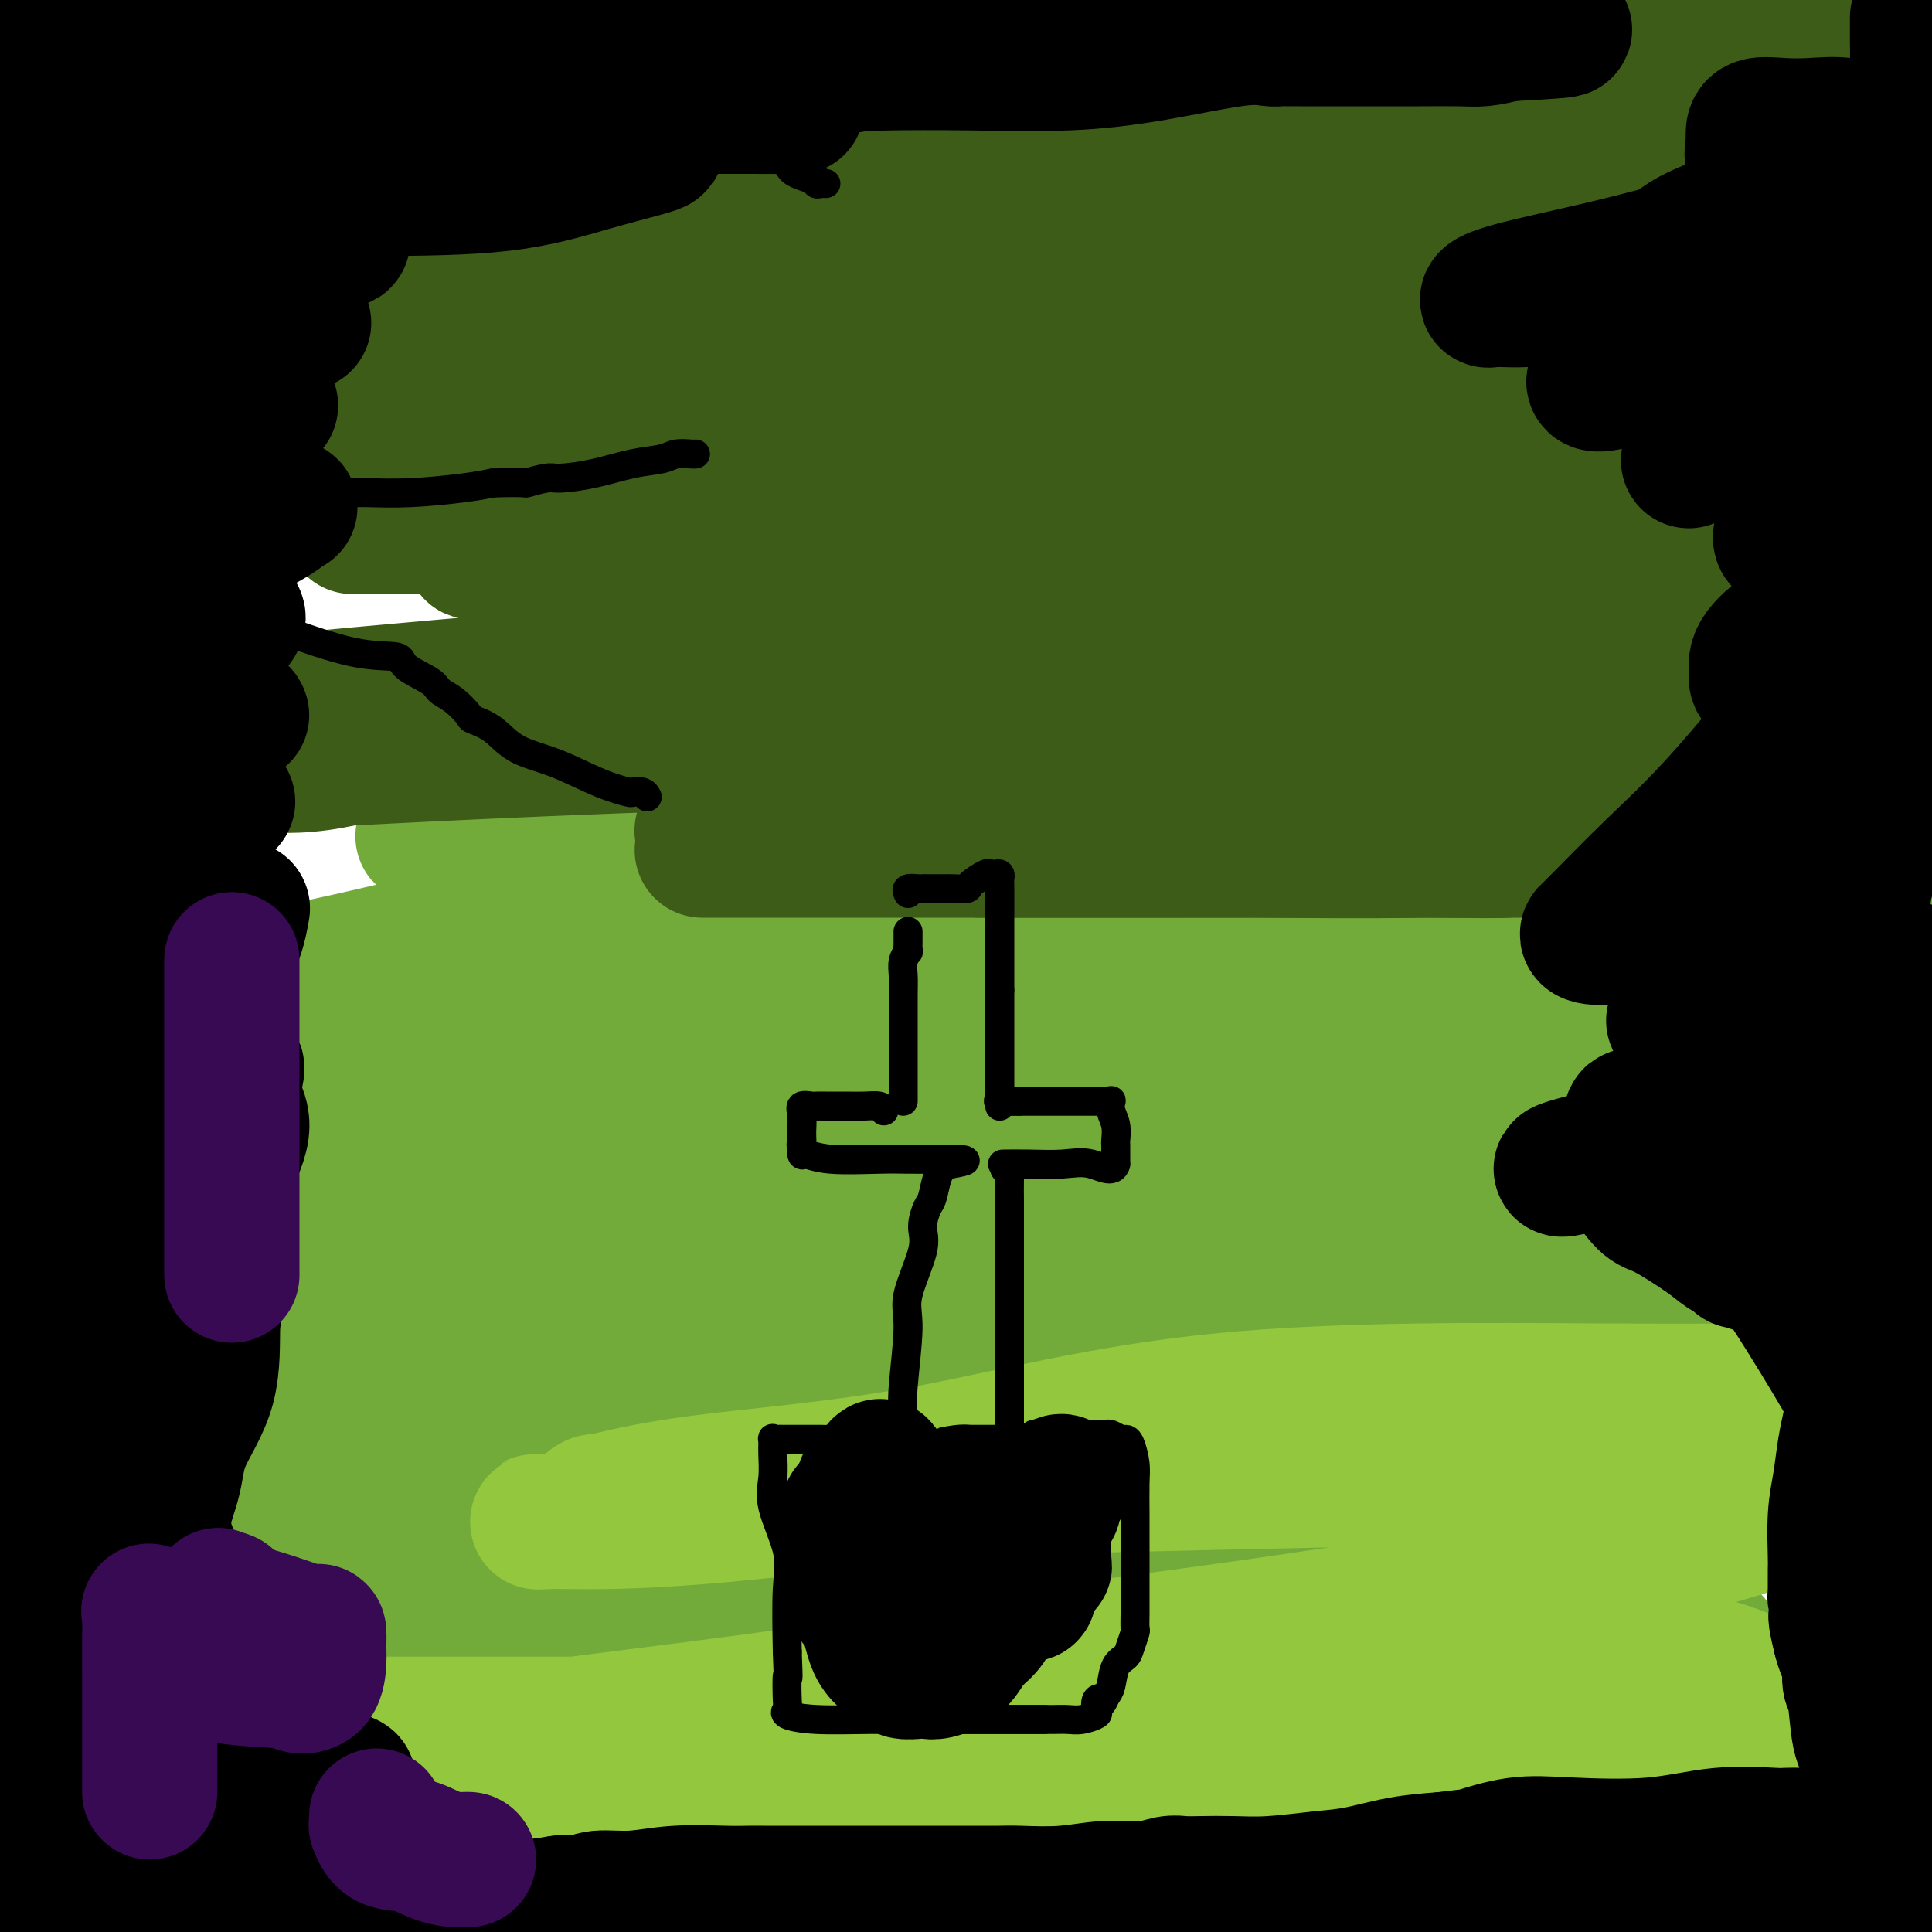
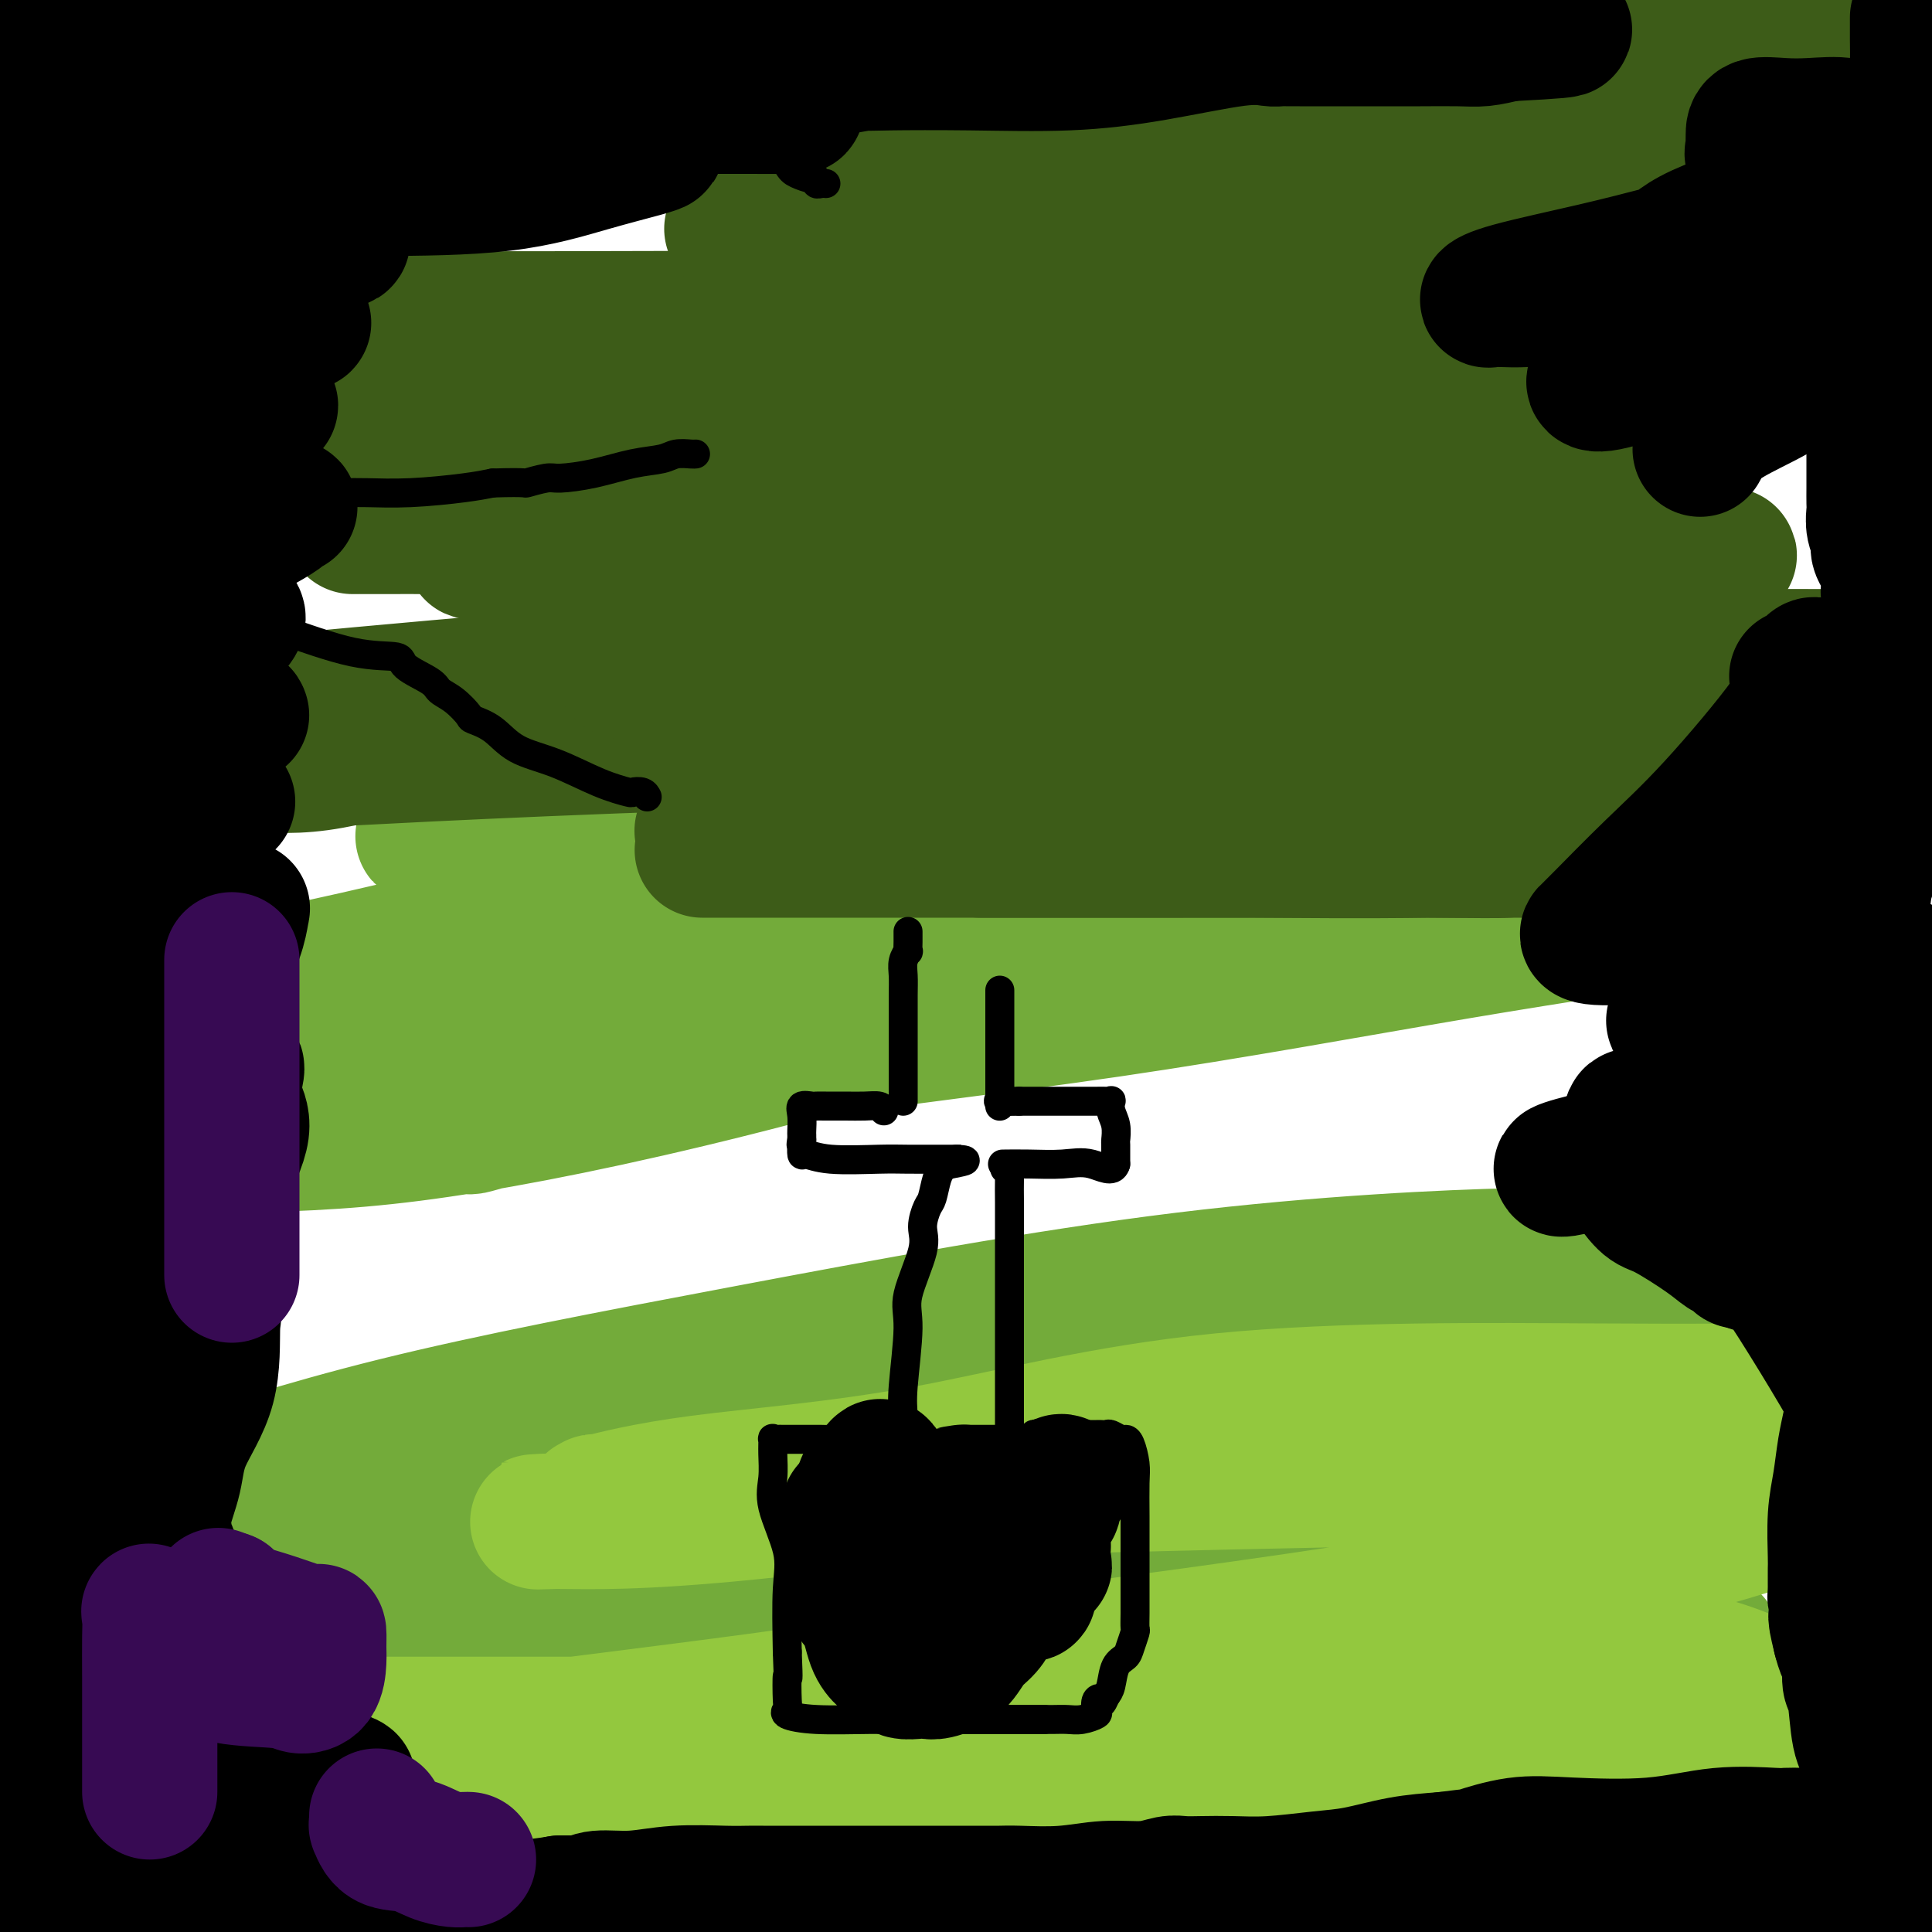
<svg xmlns="http://www.w3.org/2000/svg" viewBox="0 0 400 400" version="1.1">
  <g fill="none" stroke="#73AB3A" stroke-width="28" stroke-linecap="round" stroke-linejoin="round">
    <path d="M182,193c-3.119,-0.169 -6.239,-0.339 -13,1c-6.761,1.339 -17.164,4.186 -31,8c-13.836,3.814 -31.107,8.594 -49,13c-17.893,4.406 -36.409,8.436 -52,12c-15.591,3.564 -28.258,6.662 -33,8c-4.742,1.338 -1.559,0.917 -1,1c0.559,0.083 -1.505,0.672 7,1c8.505,0.328 27.581,0.396 43,0c15.419,-0.396 27.183,-1.257 44,-4c16.817,-2.743 38.686,-7.369 64,-14c25.314,-6.631 54.072,-15.266 72,-21c17.928,-5.734 25.028,-8.565 35,-13c9.972,-4.435 22.818,-10.472 28,-13c5.182,-2.528 2.701,-1.546 2,-1c-0.701,0.546 0.378,0.657 -1,0c-1.378,-0.657 -5.213,-2.083 -13,0c-7.787,2.083 -19.526,7.676 -30,12c-10.474,4.324 -19.681,7.381 -33,12c-13.319,4.619 -30.748,10.800 -47,16c-16.252,5.200 -31.327,9.417 -44,13c-12.673,3.583 -22.945,6.531 -28,8c-5.055,1.469 -4.893,1.459 -5,1c-0.107,-0.459 -0.482,-1.369 1,-2c1.482,-0.631 4.821,-0.985 14,-3c9.179,-2.015 24.196,-5.692 45,-9c20.804,-3.308 47.394,-6.247 73,-10c25.606,-3.753 50.229,-8.321 72,-12c21.771,-3.679 40.691,-6.471 52,-8c11.309,-1.529 15.006,-1.796 17,-2c1.994,-0.204 2.284,-0.344 -2,0c-4.284,0.344 -13.142,1.172 -22,2" />
-     <path d="M347,189c-12.844,2.235 -32.953,6.823 -54,12c-21.047,5.177 -43.030,10.942 -63,17c-19.970,6.058 -37.927,12.407 -59,17c-21.073,4.593 -45.262,7.429 -62,10c-16.738,2.571 -26.023,4.877 -31,6c-4.977,1.123 -5.645,1.063 -6,1c-0.355,-0.063 -0.397,-0.130 5,0c5.397,0.130 16.233,0.456 34,-2c17.767,-2.456 42.465,-7.693 77,-16c34.535,-8.307 78.907,-19.684 111,-28c32.093,-8.316 51.906,-13.570 65,-16c13.094,-2.430 19.470,-2.034 22,-2c2.530,0.034 1.214,-0.292 -4,0c-5.214,0.292 -14.327,1.202 -31,5c-16.673,3.798 -40.905,10.486 -71,18c-30.095,7.514 -66.053,15.856 -101,25c-34.947,9.144 -68.883,19.091 -89,25c-20.117,5.909 -26.415,7.780 -30,9c-3.585,1.220 -4.458,1.790 -2,2c2.458,0.210 8.246,0.061 17,0c8.754,-0.061 20.473,-0.035 44,-3c23.527,-2.965 58.861,-8.920 88,-14c29.139,-5.080 52.084,-9.283 73,-14c20.916,-4.717 39.805,-9.948 50,-13c10.195,-3.052 11.696,-3.926 12,-4c0.304,-0.074 -0.588,0.653 -5,0c-4.412,-0.653 -12.342,-2.686 -38,1c-25.658,3.686 -69.042,13.091 -106,21c-36.958,7.909 -67.489,14.322 -95,22c-27.511,7.678 -52.003,16.622 -67,22c-14.997,5.378 -20.498,7.189 -26,9" />
    <path d="M5,299c-14.648,5.522 -4.769,3.828 2,4c6.769,0.172 10.426,2.209 32,2c21.574,-0.209 61.065,-2.665 94,-7c32.935,-4.335 59.316,-10.551 85,-16c25.684,-5.449 50.673,-10.133 69,-14c18.327,-3.867 29.994,-6.918 35,-8c5.006,-1.082 3.352,-0.194 3,0c-0.352,0.194 0.599,-0.305 -12,0c-12.599,0.305 -38.750,1.416 -68,5c-29.250,3.584 -61.601,9.643 -90,15c-28.399,5.357 -52.846,10.012 -73,15c-20.154,4.988 -36.014,10.307 -44,13c-7.986,2.693 -8.098,2.759 -8,3c0.098,0.241 0.405,0.658 10,1c9.595,0.342 28.478,0.608 50,0c21.522,-0.608 45.682,-2.091 69,-5c23.318,-2.909 45.792,-7.246 68,-12c22.208,-4.754 44.148,-9.926 58,-14c13.852,-4.074 19.614,-7.049 23,-8c3.386,-0.951 4.396,0.121 1,0c-3.396,-0.121 -11.199,-1.434 -25,0c-13.801,1.434 -33.600,5.617 -57,10c-23.400,4.383 -50.401,8.967 -76,14c-25.599,5.033 -49.797,10.517 -68,15c-18.203,4.483 -30.412,7.966 -39,10c-8.588,2.034 -13.554,2.619 -13,3c0.554,0.381 6.629,0.558 20,0c13.371,-0.558 34.038,-1.851 59,-5c24.962,-3.149 54.221,-8.156 83,-14c28.779,-5.844 57.080,-12.527 80,-18c22.920,-5.473 40.460,-9.737 58,-14" />
    <path d="M331,274c24.719,-5.345 17.516,-2.707 14,-2c-3.516,0.707 -3.346,-0.517 -10,0c-6.654,0.517 -20.134,2.775 -39,7c-18.866,4.225 -43.119,10.418 -67,17c-23.881,6.582 -47.390,13.553 -69,20c-21.610,6.447 -41.322,12.369 -57,17c-15.678,4.631 -27.321,7.969 -33,10c-5.679,2.031 -5.393,2.754 -3,3c2.393,0.246 6.894,0.015 16,0c9.106,-0.015 22.817,0.186 44,-3c21.183,-3.186 49.839,-9.758 77,-16c27.161,-6.242 52.828,-12.155 77,-18c24.172,-5.845 46.851,-11.622 61,-15c14.149,-3.378 19.770,-4.355 22,-5c2.230,-0.645 1.070,-0.957 -4,0c-5.070,0.957 -14.049,3.182 -33,8c-18.951,4.818 -47.874,12.229 -76,20c-28.126,7.771 -55.456,15.901 -80,23c-24.544,7.099 -46.301,13.166 -62,18c-15.699,4.834 -25.340,8.434 -29,10c-3.660,1.566 -1.338,1.099 3,1c4.338,-0.099 10.694,0.172 24,0c13.306,-0.172 33.564,-0.787 57,-3c23.436,-2.213 50.050,-6.026 76,-10c25.950,-3.974 51.234,-8.111 71,-11c19.766,-2.889 34.012,-4.531 40,-5c5.988,-0.469 3.718,0.235 0,0c-3.718,-0.235 -8.886,-1.409 -25,0c-16.114,1.409 -43.176,5.403 -54,7c-10.824,1.597 -5.412,0.799 0,0" />
  </g>
  <g fill="none" stroke="#93C83E" stroke-width="28" stroke-linecap="round" stroke-linejoin="round">
    <path d="M216,357c-0.906,-0.000 -1.811,-0.000 -3,0c-1.189,0.000 -2.661,0.000 -5,0c-2.339,-0.000 -5.546,-0.000 -11,0c-5.454,0.000 -13.155,0.000 -21,0c-7.845,-0.000 -15.832,-0.000 -29,0c-13.168,0.000 -31.516,0.000 -46,0c-14.484,-0.000 -25.106,-0.000 -30,0c-4.894,0.000 -4.062,0.000 -4,0c0.062,-0.000 -0.648,-0.001 1,0c1.648,0.001 5.653,0.003 11,0c5.347,-0.003 12.036,-0.011 19,0c6.964,0.011 14.203,0.041 20,0c5.797,-0.041 10.151,-0.155 22,0c11.849,0.155 31.192,0.577 47,-1c15.808,-1.577 28.080,-5.153 39,-8c10.920,-2.847 20.487,-4.964 27,-6c6.513,-1.036 9.972,-0.990 11,-1c1.028,-0.010 -0.374,-0.077 -1,0c-0.626,0.077 -0.477,0.296 -6,0c-5.523,-0.296 -16.718,-1.109 -29,0c-12.282,1.109 -25.652,4.140 -43,7c-17.348,2.860 -38.676,5.549 -58,8c-19.324,2.451 -36.645,4.665 -53,6c-16.355,1.335 -31.743,1.793 -43,2c-11.257,0.207 -18.384,0.163 -22,0c-3.616,-0.163 -3.722,-0.446 -3,0c0.722,0.446 2.271,1.620 4,2c1.729,0.380 3.637,-0.034 8,0c4.363,0.034 11.182,0.517 18,1" />
    <path d="M36,367c10.692,0.917 22.423,1.708 32,2c9.577,0.292 17.001,0.083 21,0c3.999,-0.083 4.573,-0.042 5,0c0.427,0.042 0.706,0.083 1,0c0.294,-0.083 0.603,-0.292 -1,0c-1.603,0.292 -5.117,1.083 -12,2c-6.883,0.917 -17.135,1.959 -24,3c-6.865,1.041 -10.344,2.082 -14,3c-3.656,0.918 -7.490,1.713 -9,2c-1.510,0.287 -0.696,0.067 1,0c1.696,-0.067 4.274,0.019 8,0c3.726,-0.019 8.600,-0.145 27,0c18.400,0.145 50.326,0.560 76,0c25.674,-0.560 45.096,-2.095 65,-4c19.904,-1.905 40.290,-4.178 51,-6c10.710,-1.822 11.745,-3.191 12,-4c0.255,-0.809 -0.269,-1.057 -4,-1c-3.731,0.057 -10.670,0.418 -32,0c-21.330,-0.418 -57.052,-1.617 -84,0c-26.948,1.617 -45.121,6.048 -63,9c-17.879,2.952 -35.463,4.423 -49,6c-13.537,1.577 -23.027,3.258 -27,4c-3.973,0.742 -2.430,0.544 -3,1c-0.570,0.456 -3.253,1.567 5,2c8.253,0.433 27.441,0.189 49,0c21.559,-0.189 45.489,-0.323 71,-2c25.511,-1.677 52.604,-4.897 77,-8c24.396,-3.103 46.096,-6.090 64,-9c17.904,-2.910 32.013,-5.745 39,-7c6.987,-1.255 6.854,-0.930 6,-1c-0.854,-0.070 -2.427,-0.535 -4,-1" />
    <path d="M320,358c-5.374,-0.086 -16.808,0.199 -29,0c-12.192,-0.199 -25.141,-0.883 -44,0c-18.859,0.883 -43.626,3.333 -69,8c-25.374,4.667 -51.353,11.550 -72,16c-20.647,4.450 -35.960,6.466 -45,8c-9.040,1.534 -11.807,2.586 -12,3c-0.193,0.414 2.187,0.189 12,0c9.813,-0.189 27.057,-0.343 50,-1c22.943,-0.657 51.583,-1.818 80,-5c28.417,-3.182 56.609,-8.385 84,-13c27.391,-4.615 53.981,-8.644 72,-12c18.019,-3.356 27.468,-6.041 32,-7c4.532,-0.959 4.148,-0.193 1,0c-3.148,0.193 -9.059,-0.189 -16,0c-6.941,0.189 -14.912,0.947 -29,4c-14.088,3.053 -34.293,8.399 -51,13c-16.707,4.601 -29.916,8.457 -45,13c-15.084,4.543 -32.042,9.771 -49,15" />
    <path d="M267,394c-7.387,1.525 -14.774,3.049 0,0c14.774,-3.049 51.709,-10.672 76,-16c24.291,-5.328 35.936,-8.362 42,-10c6.064,-1.638 6.545,-1.882 5,-2c-1.545,-0.118 -5.117,-0.111 -11,0c-5.883,0.111 -14.079,0.326 -26,0c-11.921,-0.326 -27.569,-1.193 -46,0c-18.431,1.193 -39.647,4.448 -52,7c-12.353,2.552 -15.843,4.402 -18,5c-2.157,0.598 -2.979,-0.057 -2,0c0.979,0.057 3.761,0.824 10,1c6.239,0.176 15.934,-0.241 27,-1c11.066,-0.759 23.502,-1.862 40,-5c16.498,-3.138 37.057,-8.312 47,-12c9.943,-3.688 9.270,-5.892 10,-7c0.730,-1.108 2.864,-1.120 0,-3c-2.864,-1.880 -10.725,-5.626 -18,-7c-7.275,-1.374 -13.965,-0.375 -25,0c-11.035,0.375 -26.414,0.125 -48,0c-21.586,-0.125 -49.378,-0.126 -68,0c-18.622,0.126 -28.074,0.378 -33,1c-4.926,0.622 -5.326,1.615 -6,2c-0.674,0.385 -1.622,0.163 1,0c2.622,-0.163 8.815,-0.267 17,-1c8.185,-0.733 18.362,-2.094 40,-5c21.638,-2.906 54.737,-7.356 80,-12c25.263,-4.644 42.690,-9.480 54,-13c11.310,-3.520 16.503,-5.722 19,-7c2.497,-1.278 2.298,-1.631 -3,-2c-5.298,-0.369 -15.696,-0.753 -29,-1c-13.304,-0.247 -29.516,-0.356 -54,0c-24.484,0.356 -57.242,1.178 -90,2" />
    <path d="M206,308c-34.248,1.321 -47.868,3.623 -61,5c-13.132,1.377 -25.777,1.830 -31,2c-5.223,0.170 -3.026,0.057 -2,0c1.026,-0.057 0.879,-0.057 7,0c6.121,0.057 18.511,0.173 46,-3c27.489,-3.173 70.079,-9.635 103,-14c32.921,-4.365 56.175,-6.633 74,-8c17.825,-1.367 30.221,-1.833 37,-2c6.779,-0.167 7.940,-0.036 6,0c-1.940,0.036 -6.981,-0.021 -15,0c-8.019,0.021 -19.016,0.122 -40,0c-20.984,-0.122 -51.954,-0.467 -77,2c-25.046,2.467 -44.168,7.747 -62,11c-17.832,3.253 -34.374,4.479 -46,6c-11.626,1.521 -18.336,3.336 -21,4c-2.664,0.664 -1.281,0.178 -1,0c0.281,-0.178 -0.540,-0.048 6,0c6.540,0.048 20.440,0.014 26,0c5.560,-0.014 2.780,-0.007 0,0" />
  </g>
  <g fill="none" stroke="#73AB3A" stroke-width="28" stroke-linecap="round" stroke-linejoin="round">
    <path d="M62,208c-4.851,0.001 -9.702,0.001 -15,0c-5.298,-0.001 -11.044,-0.005 -16,0c-4.956,0.005 -9.122,0.019 -13,0c-3.878,-0.019 -7.468,-0.071 -9,0c-1.532,0.071 -1.007,0.264 3,0c4.007,-0.264 11.496,-0.986 20,-2c8.504,-1.014 18.024,-2.320 35,-6c16.976,-3.680 41.407,-9.735 66,-16c24.593,-6.265 49.347,-12.739 71,-18c21.653,-5.261 40.205,-9.308 58,-14c17.795,-4.692 34.834,-10.028 45,-12c10.166,-1.972 13.461,-0.581 15,0c1.539,0.581 1.323,0.352 1,0c-0.323,-0.352 -0.752,-0.826 -5,0c-4.248,0.826 -12.315,2.952 -21,5c-8.685,2.048 -17.988,4.018 -26,5c-8.012,0.982 -14.733,0.974 -28,3c-13.267,2.026 -33.080,6.084 -52,9c-18.920,2.916 -36.949,4.691 -53,6c-16.051,1.309 -30.126,2.153 -38,3c-7.874,0.847 -9.548,1.699 -11,2c-1.452,0.301 -2.681,0.052 1,0c3.681,-0.052 12.274,0.094 21,0c8.726,-0.094 17.586,-0.427 30,-1c12.414,-0.573 28.381,-1.385 44,-3c15.619,-1.615 30.891,-4.033 37,-5c6.109,-0.967 3.054,-0.484 0,0" />
  </g>
  <g fill="none" stroke="#3D5C18" stroke-width="28" stroke-linecap="round" stroke-linejoin="round">
    <path d="M312,142c1.470,-0.002 2.941,-0.004 1,0c-1.941,0.004 -7.292,0.014 -12,1c-4.708,0.986 -8.772,2.950 -14,4c-5.228,1.050 -11.622,1.188 -20,2c-8.378,0.812 -18.742,2.298 -34,3c-15.258,0.702 -35.409,0.619 -57,1c-21.591,0.381 -44.620,1.225 -63,2c-18.380,0.775 -32.109,1.480 -42,2c-9.891,0.520 -15.943,0.856 -18,1c-2.057,0.144 -0.118,0.098 0,0c0.118,-0.098 -1.585,-0.247 0,0c1.585,0.247 6.459,0.889 13,0c6.541,-0.889 14.751,-3.308 23,-5c8.249,-1.692 16.538,-2.656 31,-4c14.462,-1.344 35.099,-3.067 55,-6c19.901,-2.933 39.067,-7.077 58,-11c18.933,-3.923 37.633,-7.627 46,-9c8.367,-1.373 6.401,-0.417 5,0c-1.401,0.417 -2.238,0.295 -3,0c-0.762,-0.295 -1.448,-0.762 -8,0c-6.552,0.762 -18.970,2.753 -30,4c-11.030,1.247 -20.673,1.749 -40,4c-19.327,2.251 -48.339,6.250 -70,9c-21.661,2.750 -35.970,4.251 -50,5c-14.030,0.749 -27.782,0.748 -34,1c-6.218,0.252 -4.904,0.758 -4,1c0.904,0.242 1.397,0.219 2,0c0.603,-0.219 1.315,-0.634 15,-2c13.685,-1.366 40.342,-3.683 67,-6" />
    <path d="M129,139c26.161,-3.276 49.564,-7.466 75,-11c25.436,-3.534 52.904,-6.411 76,-10c23.096,-3.589 41.819,-7.890 52,-10c10.181,-2.110 11.819,-2.028 12,-2c0.181,0.028 -1.096,0.001 -7,0c-5.904,-0.001 -16.434,0.025 -31,0c-14.566,-0.025 -33.167,-0.101 -53,0c-19.833,0.101 -40.896,0.380 -61,1c-20.104,0.620 -39.248,1.581 -55,3c-15.752,1.419 -28.114,3.294 -34,4c-5.886,0.706 -5.298,0.242 -5,0c0.298,-0.242 0.306,-0.261 4,0c3.694,0.261 11.072,0.803 22,0c10.928,-0.803 25.404,-2.951 42,-5c16.596,-2.049 35.311,-3.999 52,-7c16.689,-3.001 31.350,-7.053 44,-10c12.650,-2.947 23.287,-4.790 29,-6c5.713,-1.210 6.501,-1.788 6,-2c-0.501,-0.212 -2.290,-0.057 -8,0c-5.710,0.057 -15.341,0.016 -31,0c-15.659,-0.016 -37.346,-0.009 -57,0c-19.654,0.009 -37.277,0.019 -54,0c-16.723,-0.019 -32.548,-0.067 -46,0c-13.452,0.067 -24.531,0.249 -24,0c0.531,-0.249 12.673,-0.929 24,-2c11.327,-1.071 21.840,-2.535 32,-4c10.160,-1.465 19.966,-2.933 35,-5c15.034,-2.067 35.295,-4.733 45,-6c9.705,-1.267 8.852,-1.133 8,-1" />
    <path d="M221,66c22.739,-2.785 7.588,-0.746 -3,0c-10.588,0.746 -16.611,0.200 -31,0c-14.389,-0.200 -37.143,-0.054 -67,0c-29.857,0.054 -66.816,0.015 -92,0c-25.184,-0.015 -38.592,-0.008 -52,0" />
-     <path d="M41,58c-6.779,0.471 -13.558,0.942 0,0c13.558,-0.942 47.453,-3.296 70,-6c22.547,-2.704 33.745,-5.758 45,-7c11.255,-1.242 22.568,-0.673 28,-1c5.432,-0.327 4.982,-1.552 3,-2c-1.982,-0.448 -5.495,-0.121 -11,0c-5.505,0.121 -13.001,0.034 -16,0c-2.999,-0.034 -1.499,-0.017 0,0" />
    <path d="M73,109c0.970,-0.001 1.941,-0.002 2,0c0.059,0.002 -0.793,0.005 2,0c2.793,-0.005 9.233,-0.020 19,0c9.767,0.020 22.862,0.076 39,0c16.138,-0.076 35.319,-0.283 55,-2c19.681,-1.717 39.861,-4.943 57,-8c17.139,-3.057 31.235,-5.943 42,-8c10.765,-2.057 18.197,-3.283 21,-4c2.803,-0.717 0.977,-0.924 1,-1c0.023,-0.076 1.894,-0.020 -1,0c-2.894,0.020 -10.552,0.005 -18,0c-7.448,-0.005 -14.685,-0.001 -25,0c-10.315,0.001 -23.707,-0.000 -38,0c-14.293,0.000 -29.487,0.003 -44,0c-14.513,-0.003 -28.344,-0.012 -35,0c-6.656,0.012 -6.137,0.044 -6,0c0.137,-0.044 -0.107,-0.163 2,0c2.107,0.163 6.564,0.607 13,0c6.436,-0.607 14.849,-2.267 32,-6c17.151,-3.733 43.038,-9.540 63,-14c19.962,-4.460 33.998,-7.573 48,-11c14.002,-3.427 27.970,-7.167 35,-9c7.030,-1.833 7.121,-1.759 8,-2c0.879,-0.241 2.545,-0.797 0,-1c-2.545,-0.203 -9.301,-0.055 -18,0c-8.699,0.055 -19.342,0.015 -29,0c-9.658,-0.015 -18.331,-0.004 -30,0c-11.669,0.004 -26.335,0.002 -41,0" />
    <path d="M227,43c-27.923,-0.106 -38.732,0.128 -49,1c-10.268,0.872 -19.995,2.383 -24,3c-4.005,0.617 -2.288,0.341 -1,0c1.288,-0.341 2.148,-0.747 8,-1c5.852,-0.253 16.695,-0.351 32,-2c15.305,-1.649 35.071,-4.847 53,-7c17.929,-2.153 34.019,-3.260 49,-5c14.981,-1.740 28.852,-4.112 37,-6c8.148,-1.888 10.573,-3.291 12,-4c1.427,-0.709 1.855,-0.725 1,-1c-0.855,-0.275 -2.992,-0.808 -9,-1c-6.008,-0.192 -15.887,-0.044 -25,0c-9.113,0.044 -17.461,-0.016 -25,0c-7.539,0.016 -14.268,0.109 -27,0c-12.732,-0.109 -31.466,-0.421 -46,0c-14.534,0.421 -24.868,1.574 -30,2c-5.132,0.426 -5.063,0.126 -5,0c0.063,-0.126 0.120,-0.076 2,0c1.880,0.076 5.584,0.178 17,0c11.416,-0.178 30.545,-0.636 57,-3c26.455,-2.364 60.237,-6.633 85,-9c24.763,-2.367 40.508,-2.831 49,-3c8.492,-0.169 9.730,-0.044 11,0c1.270,0.044 2.572,0.008 -1,0c-3.572,-0.008 -12.018,0.012 -21,0c-8.982,-0.012 -18.502,-0.057 -35,2c-16.498,2.057 -39.976,6.214 -56,10c-16.024,3.786 -24.594,7.200 -29,9c-4.406,1.800 -4.648,1.985 -5,3c-0.352,1.015 -0.815,2.862 4,4c4.815,1.138 14.907,1.569 25,2" />
    <path d="M281,37c8.891,0.310 18.618,0.086 31,0c12.382,-0.086 27.420,-0.035 38,0c10.580,0.035 16.701,0.055 20,0c3.299,-0.055 3.777,-0.186 1,1c-2.777,1.186 -8.808,3.690 -18,6c-9.192,2.310 -21.546,4.426 -36,7c-14.454,2.574 -31.010,5.608 -50,10c-18.990,4.392 -40.415,10.144 -50,13c-9.585,2.856 -7.331,2.818 -7,3c0.331,0.182 -1.263,0.585 1,1c2.263,0.415 8.382,0.843 19,1c10.618,0.157 25.735,0.042 41,0c15.265,-0.042 30.679,-0.013 46,0c15.321,0.013 30.550,0.009 37,0c6.450,-0.009 4.123,-0.022 4,0c-0.123,0.022 1.960,0.078 1,1c-0.960,0.922 -4.961,2.709 -11,5c-6.039,2.291 -14.116,5.086 -23,8c-8.884,2.914 -18.577,5.947 -32,9c-13.423,3.053 -30.577,6.124 -39,8c-8.423,1.876 -8.116,2.555 -9,3c-0.884,0.445 -2.959,0.655 0,1c2.959,0.345 10.952,0.826 19,1c8.048,0.174 16.152,0.041 32,0c15.848,-0.041 39.439,0.009 51,0c11.561,-0.009 11.090,-0.078 11,0c-0.090,0.078 0.200,0.303 -3,0c-3.200,-0.303 -9.889,-1.133 -21,0c-11.111,1.133 -26.645,4.228 -41,7c-14.355,2.772 -27.530,5.221 -35,7c-7.470,1.779 -9.235,2.890 -11,4" />
    <path d="M247,133c-12.696,3.177 -0.935,2.119 8,2c8.935,-0.119 15.044,0.700 31,1c15.956,0.300 41.757,0.081 61,0c19.243,-0.081 31.926,-0.023 40,0c8.074,0.023 11.537,0.012 15,0" />
    <path d="M396,136c2.428,-0.004 4.856,-0.009 0,0c-4.856,0.009 -16.995,0.030 -32,0c-15.005,-0.030 -32.874,-0.111 -50,1c-17.126,1.111 -33.507,3.416 -47,5c-13.493,1.584 -24.096,2.449 -29,3c-4.904,0.551 -4.108,0.789 -5,1c-0.892,0.211 -3.472,0.396 2,1c5.472,0.604 18.998,1.628 32,2c13.002,0.372 25.482,0.093 40,0c14.518,-0.093 31.074,0.001 40,0c8.926,-0.001 10.224,-0.096 11,0c0.776,0.096 1.032,0.383 -2,0c-3.032,-0.383 -9.352,-1.434 -27,0c-17.648,1.434 -46.625,5.355 -82,10c-35.375,4.645 -77.149,10.016 -93,12c-15.851,1.984 -5.779,0.582 -2,0c3.779,-0.582 1.263,-0.345 -1,0c-2.263,0.345 -4.275,0.799 1,1c5.275,0.201 17.836,0.149 30,0c12.164,-0.149 23.929,-0.394 40,0c16.071,0.394 36.446,1.426 53,2c16.554,0.574 29.287,0.690 35,1c5.713,0.310 4.406,0.815 2,1c-2.406,0.185 -5.912,0.050 -16,0c-10.088,-0.050 -26.756,-0.013 -51,0c-24.244,0.013 -56.062,0.004 -74,0c-17.938,-0.004 -21.997,-0.001 -24,0c-2.003,0.001 -1.949,0.000 -1,0c0.949,-0.000 2.794,-0.000 9,0c6.206,0.000 16.773,0.000 31,0c14.227,-0.000 32.113,-0.000 50,0" />
    <path d="M236,176c22.082,0.000 32.788,0.000 46,0c13.212,-0.000 28.929,-0.000 36,0c7.071,0.000 5.494,0.000 6,0c0.506,-0.000 3.094,-0.000 0,0c-3.094,0.000 -11.869,0.000 -22,0c-10.131,-0.000 -21.619,-0.000 -34,0c-12.381,0.000 -25.657,0.000 -37,0c-11.343,-0.000 -20.753,-0.000 -25,0c-4.247,0.000 -3.329,0.001 -2,0c1.329,-0.001 3.071,-0.004 7,0c3.929,0.004 10.046,0.015 18,0c7.954,-0.015 17.745,-0.057 29,0c11.255,0.057 23.976,0.211 38,0c14.024,-0.211 29.353,-0.788 40,-1c10.647,-0.212 16.614,-0.061 19,0c2.386,0.061 1.193,0.030 0,0" />
  </g>
  <g fill="none" stroke="#000000" stroke-width="12" stroke-linecap="round" stroke-linejoin="round">
    <path d="M4,393c0.023,-0.311 0.046,-0.621 0,-1c-0.046,-0.379 -0.162,-0.826 0,-1c0.162,-0.174 0.601,-0.074 1,0c0.399,0.074 0.759,0.121 1,0c0.241,-0.121 0.365,-0.409 1,-1c0.635,-0.591 1.783,-1.486 2,-2c0.217,-0.514 -0.495,-0.649 0,-1c0.495,-0.351 2.199,-0.918 3,-1c0.801,-0.082 0.701,0.322 1,0c0.299,-0.322 0.998,-1.368 2,-2c1.002,-0.632 2.309,-0.849 3,-1c0.691,-0.151 0.767,-0.237 1,-1c0.233,-0.763 0.622,-2.204 1,-3c0.378,-0.796 0.745,-0.947 1,-1c0.255,-0.053 0.397,-0.009 1,0c0.603,0.009 1.668,-0.019 2,0c0.332,0.019 -0.068,0.085 0,-1c0.068,-1.085 0.606,-3.320 1,-4c0.394,-0.680 0.646,0.194 1,0c0.354,-0.194 0.812,-1.455 1,-3c0.188,-1.545 0.108,-3.374 0,-5c-0.108,-1.626 -0.244,-3.049 0,-4c0.244,-0.951 0.869,-1.428 1,-2c0.131,-0.572 -0.231,-1.238 0,-2c0.231,-0.762 1.056,-1.621 0,-3c-1.056,-1.379 -3.995,-3.277 -7,-5c-3.005,-1.723 -6.078,-3.272 -8,-4c-1.922,-0.728 -2.692,-0.637 -3,-1c-0.308,-0.363 -0.154,-1.182 0,-2" />
    <path d="M10,342c-2.850,-1.871 -0.973,-0.548 0,0c0.973,0.548 1.044,0.320 1,0c-0.044,-0.320 -0.204,-0.734 0,-1c0.204,-0.266 0.772,-0.386 1,-1c0.228,-0.614 0.115,-1.723 0,-2c-0.115,-0.277 -0.234,0.277 0,0c0.234,-0.277 0.819,-1.384 1,-2c0.181,-0.616 -0.043,-0.741 0,-1c0.043,-0.259 0.354,-0.651 1,-1c0.646,-0.349 1.627,-0.654 2,-1c0.373,-0.346 0.139,-0.732 0,-1c-0.139,-0.268 -0.182,-0.419 0,-1c0.182,-0.581 0.588,-1.593 1,-2c0.412,-0.407 0.828,-0.211 1,0c0.172,0.211 0.099,0.437 0,0c-0.099,-0.437 -0.223,-1.535 0,-2c0.223,-0.465 0.792,-0.295 1,-1c0.208,-0.705 0.056,-2.284 0,-4c-0.056,-1.716 -0.015,-3.570 0,-6c0.015,-2.430 0.004,-5.436 0,-8c-0.004,-2.564 -0.001,-4.687 0,-7c0.001,-2.313 0.000,-4.815 0,-6c-0.000,-1.185 -0.000,-1.053 0,-1c0.000,0.053 0.000,0.026 0,0" />
-     <path d="M19,294c0.259,-5.622 0.907,-3.677 1,-3c0.093,0.677 -0.367,0.086 0,-2c0.367,-2.086 1.563,-5.666 2,-8c0.437,-2.334 0.117,-3.420 0,-5c-0.117,-1.580 -0.031,-3.652 0,-6c0.031,-2.348 0.008,-4.970 0,-6c-0.008,-1.030 -0.002,-0.468 0,-1c0.002,-0.532 0.001,-2.156 0,-3c-0.001,-0.844 -0.000,-0.906 0,-1c0.000,-0.094 0.000,-0.219 0,-1c-0.000,-0.781 -0.000,-2.218 0,-4c0.000,-1.782 0.000,-3.908 0,-6c-0.000,-2.092 -0.000,-4.149 0,-6c0.000,-1.851 0.000,-3.497 0,-5c-0.000,-1.503 -0.000,-2.862 0,-4c0.000,-1.138 0.001,-2.056 0,-3c-0.001,-0.944 -0.002,-1.913 0,-2c0.002,-0.087 0.008,0.707 0,0c-0.008,-0.707 -0.031,-2.915 0,-4c0.031,-1.085 0.114,-1.045 0,-2c-0.114,-0.955 -0.425,-2.904 -1,-5c-0.575,-2.096 -1.413,-4.340 -2,-6c-0.587,-1.660 -0.921,-2.738 -1,-4c-0.079,-1.262 0.098,-2.708 0,-4c-0.098,-1.292 -0.469,-2.429 -1,-4c-0.531,-1.571 -1.220,-3.577 -2,-5c-0.780,-1.423 -1.651,-2.264 -2,-4c-0.349,-1.736 -0.174,-4.368 0,-7" />
+     <path d="M19,294c0.259,-5.622 0.907,-3.677 1,-3c0.093,0.677 -0.367,0.086 0,-2c0.367,-2.086 1.563,-5.666 2,-8c0.437,-2.334 0.117,-3.420 0,-5c-0.117,-1.580 -0.031,-3.652 0,-6c0.031,-2.348 0.008,-4.970 0,-6c-0.008,-1.030 -0.002,-0.468 0,-1c0.002,-0.532 0.001,-2.156 0,-3c0.000,-0.094 0.000,-0.219 0,-1c-0.000,-0.781 -0.000,-2.218 0,-4c0.000,-1.782 0.000,-3.908 0,-6c-0.000,-2.092 -0.000,-4.149 0,-6c0.000,-1.851 0.000,-3.497 0,-5c-0.000,-1.503 -0.000,-2.862 0,-4c0.000,-1.138 0.001,-2.056 0,-3c-0.001,-0.944 -0.002,-1.913 0,-2c0.002,-0.087 0.008,0.707 0,0c-0.008,-0.707 -0.031,-2.915 0,-4c0.031,-1.085 0.114,-1.045 0,-2c-0.114,-0.955 -0.425,-2.904 -1,-5c-0.575,-2.096 -1.413,-4.340 -2,-6c-0.587,-1.660 -0.921,-2.738 -1,-4c-0.079,-1.262 0.098,-2.708 0,-4c-0.098,-1.292 -0.469,-2.429 -1,-4c-0.531,-1.571 -1.220,-3.577 -2,-5c-0.780,-1.423 -1.651,-2.264 -2,-4c-0.349,-1.736 -0.174,-4.368 0,-7" />
    <path d="M13,183c-1.724,-7.251 -1.534,-4.880 -2,-5c-0.466,-0.120 -1.589,-2.732 -2,-5c-0.411,-2.268 -0.110,-4.191 0,-6c0.110,-1.809 0.029,-3.505 0,-5c-0.029,-1.495 -0.008,-2.790 0,-4c0.008,-1.210 0.002,-2.334 0,-3c-0.002,-0.666 0.000,-0.873 0,-1c-0.000,-0.127 -0.002,-0.173 0,-1c0.002,-0.827 0.008,-2.433 0,-3c-0.008,-0.567 -0.030,-0.094 0,-1c0.030,-0.906 0.112,-3.189 0,-5c-0.112,-1.811 -0.419,-3.148 0,-5c0.419,-1.852 1.562,-4.219 2,-6c0.438,-1.781 0.170,-2.974 0,-4c-0.170,-1.026 -0.241,-1.883 0,-3c0.241,-1.117 0.796,-2.493 1,-3c0.204,-0.507 0.058,-0.145 0,0c-0.058,0.145 -0.029,0.072 0,0" />
  </g>
  <g fill="none" stroke="#000000" stroke-width="6" stroke-linecap="round" stroke-linejoin="round">
    <path d="M12,135c-0.421,-0.764 -0.842,-1.527 -1,-2c-0.158,-0.473 -0.054,-0.655 0,-1c0.054,-0.345 0.060,-0.854 0,-1c-0.060,-0.146 -0.184,0.072 0,-1c0.184,-1.072 0.675,-3.435 2,-5c1.325,-1.565 3.482,-2.333 5,-3c1.518,-0.667 2.397,-1.235 3,-2c0.603,-0.765 0.931,-1.728 1,-2c0.069,-0.272 -0.122,0.147 0,0c0.122,-0.147 0.556,-0.860 1,-1c0.444,-0.140 0.897,0.292 1,0c0.103,-0.292 -0.144,-1.310 0,-2c0.144,-0.690 0.678,-1.052 1,-1c0.322,0.052 0.431,0.519 1,0c0.569,-0.519 1.599,-2.023 3,-3c1.401,-0.977 3.173,-1.427 5,-2c1.827,-0.573 3.708,-1.267 6,-2c2.292,-0.733 4.996,-1.503 7,-2c2.004,-0.497 3.310,-0.722 5,-1c1.690,-0.278 3.766,-0.610 5,-1c1.234,-0.390 1.625,-0.836 2,-1c0.375,-0.164 0.733,-0.044 1,0c0.267,0.044 0.444,0.012 1,0c0.556,-0.012 1.490,-0.002 2,0c0.510,0.002 0.596,-0.002 2,0c1.404,0.002 4.125,0.012 6,0c1.875,-0.012 2.905,-0.044 5,0c2.095,0.044 5.256,0.166 9,0c3.744,-0.166 8.070,-0.619 11,-1c2.930,-0.381 4.465,-0.691 6,-1" />
    <path d="M102,100c7.866,-0.246 6.531,0.137 7,0c0.469,-0.137 2.741,-0.796 4,-1c1.259,-0.204 1.505,0.047 3,0c1.495,-0.047 4.239,-0.391 7,-1c2.761,-0.609 5.538,-1.484 8,-2c2.462,-0.516 4.607,-0.674 6,-1c1.393,-0.326 2.033,-0.819 3,-1c0.967,-0.181 2.260,-0.049 3,0c0.740,0.049 0.926,0.014 1,0c0.074,-0.014 0.037,-0.007 0,0" />
    <path d="M1,123c0.010,0.236 0.019,0.472 0,0c-0.019,-0.472 -0.068,-1.652 0,-3c0.068,-1.348 0.251,-2.863 1,-4c0.749,-1.137 2.062,-1.896 3,-3c0.938,-1.104 1.502,-2.553 2,-3c0.498,-0.447 0.932,0.108 1,0c0.068,-0.108 -0.230,-0.878 0,-1c0.230,-0.122 0.990,0.403 1,0c0.010,-0.403 -0.728,-1.734 0,-3c0.728,-1.266 2.923,-2.467 4,-4c1.077,-1.533 1.036,-3.400 2,-5c0.964,-1.600 2.932,-2.935 4,-4c1.068,-1.065 1.235,-1.861 2,-3c0.765,-1.139 2.127,-2.621 4,-4c1.873,-1.379 4.257,-2.656 6,-4c1.743,-1.344 2.846,-2.756 4,-4c1.154,-1.244 2.360,-2.319 3,-3c0.640,-0.681 0.716,-0.967 1,-1c0.284,-0.033 0.777,0.187 1,0c0.223,-0.187 0.175,-0.781 0,-1c-0.175,-0.219 -0.479,-0.063 0,-1c0.479,-0.937 1.739,-2.969 3,-5" />
    <path d="M43,67c4.345,-5.400 1.206,-3.901 1,-5c-0.206,-1.099 2.519,-4.795 4,-7c1.481,-2.205 1.717,-2.920 2,-4c0.283,-1.080 0.611,-2.527 1,-4c0.389,-1.473 0.837,-2.974 1,-4c0.163,-1.026 0.041,-1.577 0,-2c-0.041,-0.423 -0.001,-0.719 0,-2c0.001,-1.281 -0.038,-3.546 0,-5c0.038,-1.454 0.154,-2.096 0,-3c-0.154,-0.904 -0.577,-2.071 -1,-3c-0.423,-0.929 -0.845,-1.620 -1,-2c-0.155,-0.380 -0.042,-0.448 0,-1c0.042,-0.552 0.012,-1.586 0,-2c-0.012,-0.414 -0.006,-0.207 0,0" />
    <path d="M13,127c-0.305,0.111 -0.610,0.222 -1,0c-0.390,-0.222 -0.866,-0.777 -1,-2c-0.134,-1.223 0.073,-3.112 0,-4c-0.073,-0.888 -0.426,-0.773 0,-3c0.426,-2.227 1.631,-6.797 2,-9c0.369,-2.203 -0.098,-2.040 0,-3c0.098,-0.960 0.761,-3.042 1,-5c0.239,-1.958 0.052,-3.790 0,-5c-0.052,-1.210 0.029,-1.797 1,-3c0.971,-1.203 2.831,-3.021 4,-4c1.169,-0.979 1.648,-1.119 3,-2c1.352,-0.881 3.577,-2.503 5,-4c1.423,-1.497 2.045,-2.869 3,-4c0.955,-1.131 2.243,-2.021 3,-3c0.757,-0.979 0.985,-2.047 2,-3c1.015,-0.953 2.819,-1.792 4,-3c1.181,-1.208 1.739,-2.787 3,-4c1.261,-1.213 3.223,-2.061 5,-3c1.777,-0.939 3.367,-1.969 5,-3c1.633,-1.031 3.309,-2.061 5,-3c1.691,-0.939 3.399,-1.785 5,-3c1.601,-1.215 3.096,-2.798 5,-4c1.904,-1.202 4.216,-2.023 6,-3c1.784,-0.977 3.040,-2.110 4,-3c0.960,-0.890 1.623,-1.535 2,-2c0.377,-0.465 0.468,-0.748 1,-1c0.532,-0.252 1.504,-0.474 2,-1c0.496,-0.526 0.514,-1.358 1,-2c0.486,-0.642 1.438,-1.096 3,-2c1.562,-0.904 3.732,-2.258 7,-3c3.268,-0.742 7.634,-0.871 12,-1" />
    <path d="M105,32c5.710,-1.073 10.485,-1.755 15,-2c4.515,-0.245 8.771,-0.052 14,0c5.229,0.052 11.430,-0.036 15,0c3.570,0.036 4.508,0.196 6,0c1.492,-0.196 3.538,-0.747 5,0c1.462,0.747 2.338,2.792 3,4c0.662,1.208 1.108,1.577 2,2c0.892,0.423 2.229,0.898 3,1c0.771,0.102 0.977,-0.169 1,0c0.023,0.169 -0.138,0.777 0,1c0.138,0.223 0.576,0.060 1,0c0.424,-0.060 0.836,-0.017 1,0c0.164,0.017 0.082,0.009 0,0" />
    <path d="M24,123c0.014,-0.008 0.029,-0.016 0,0c-0.029,0.016 -0.101,0.057 1,0c1.101,-0.057 3.375,-0.213 6,0c2.625,0.213 5.603,0.794 10,2c4.397,1.206 10.215,3.037 16,5c5.785,1.963 11.538,4.059 16,5c4.462,0.941 7.635,0.726 9,1c1.365,0.274 0.923,1.037 2,2c1.077,0.963 3.673,2.128 5,3c1.327,0.872 1.387,1.453 2,2c0.613,0.547 1.781,1.060 3,2c1.219,0.940 2.489,2.309 3,3c0.511,0.691 0.263,0.706 1,1c0.737,0.294 2.461,0.867 4,2c1.539,1.133 2.894,2.826 5,4c2.106,1.174 4.963,1.830 8,3c3.037,1.170 6.253,2.853 9,4c2.747,1.147 5.023,1.758 6,2c0.977,0.242 0.654,0.117 1,0c0.346,-0.117 1.363,-0.224 2,0c0.637,0.224 0.896,0.778 1,1c0.104,0.222 0.052,0.111 0,0" />
  </g>
  <g fill="none" stroke="#000000" stroke-width="28" stroke-linecap="round" stroke-linejoin="round">
    <path d="M391,391c-0.024,-0.381 -0.049,-0.761 0,-1c0.049,-0.239 0.171,-0.336 0,-1c-0.171,-0.664 -0.634,-1.894 -1,-3c-0.366,-1.106 -0.634,-2.087 -1,-4c-0.366,-1.913 -0.830,-4.757 -1,-7c-0.170,-2.243 -0.046,-3.884 0,-6c0.046,-2.116 0.012,-4.706 0,-7c-0.012,-2.294 -0.004,-4.290 0,-6c0.004,-1.710 0.003,-3.133 0,-4c-0.003,-0.867 -0.008,-1.178 0,-2c0.008,-0.822 0.030,-2.156 0,-3c-0.030,-0.844 -0.114,-1.197 0,-2c0.114,-0.803 0.424,-2.054 0,-3c-0.424,-0.946 -1.582,-1.586 -2,-2c-0.418,-0.414 -0.098,-0.603 0,-1c0.098,-0.397 -0.028,-1.004 0,-1c0.028,0.004 0.211,0.619 0,0c-0.211,-0.619 -0.814,-2.471 -1,-4c-0.186,-1.529 0.045,-2.736 0,-4c-0.045,-1.264 -0.366,-2.585 0,-4c0.366,-1.415 1.419,-2.926 2,-5c0.581,-2.074 0.692,-4.713 1,-7c0.308,-2.287 0.815,-4.224 1,-6c0.185,-1.776 0.050,-3.393 0,-5c-0.050,-1.607 -0.013,-3.204 0,-4c0.013,-0.796 0.004,-0.791 0,-1c-0.004,-0.209 -0.001,-0.633 0,-1c0.001,-0.367 0.000,-0.676 0,-1c-0.000,-0.324 -0.000,-0.662 0,-1" />
    <path d="M389,295c0.618,-6.080 0.162,-1.780 0,-1c-0.162,0.780 -0.030,-1.958 0,-4c0.030,-2.042 -0.040,-3.387 0,-5c0.040,-1.613 0.191,-3.495 0,-5c-0.191,-1.505 -0.724,-2.634 -1,-4c-0.276,-1.366 -0.294,-2.968 -1,-4c-0.706,-1.032 -2.098,-1.495 -3,-3c-0.902,-1.505 -1.314,-4.051 -2,-5c-0.686,-0.949 -1.648,-0.301 -2,-1c-0.352,-0.699 -0.095,-2.744 0,-4c0.095,-1.256 0.029,-1.724 0,-2c-0.029,-0.276 -0.019,-0.360 0,-1c0.019,-0.640 0.047,-1.837 0,-3c-0.047,-1.163 -0.170,-2.292 0,-3c0.170,-0.708 0.634,-0.994 1,-2c0.366,-1.006 0.634,-2.733 1,-4c0.366,-1.267 0.830,-2.073 1,-3c0.170,-0.927 0.046,-1.974 0,-4c-0.046,-2.026 -0.012,-5.029 0,-7c0.012,-1.971 0.003,-2.908 0,-4c-0.003,-1.092 -0.001,-2.338 0,-4c0.001,-1.662 0.000,-3.740 0,-5c-0.000,-1.260 -0.000,-1.703 0,-2c0.000,-0.297 0.000,-0.448 0,-1c-0.000,-0.552 -0.000,-1.506 0,-2c0.000,-0.494 0.000,-0.529 0,-1c-0.000,-0.471 -0.000,-1.378 0,-2c0.000,-0.622 0.000,-0.961 0,-2c-0.000,-1.039 -0.000,-2.780 0,-4c0.000,-1.220 0.000,-1.920 0,-3c-0.000,-1.080 -0.000,-2.540 0,-4" />
    <path d="M383,196c0.874,-10.790 1.558,-6.266 2,-6c0.442,0.266 0.640,-3.727 1,-6c0.360,-2.273 0.881,-2.825 1,-4c0.119,-1.175 -0.165,-2.971 0,-5c0.165,-2.029 0.778,-4.291 1,-6c0.222,-1.709 0.053,-2.864 0,-4c-0.053,-1.136 0.010,-2.252 0,-3c-0.010,-0.748 -0.094,-1.128 0,-2c0.094,-0.872 0.365,-2.235 1,-4c0.635,-1.765 1.634,-3.933 2,-5c0.366,-1.067 0.098,-1.034 0,-2c-0.098,-0.966 -0.026,-2.931 0,-4c0.026,-1.069 0.007,-1.240 0,-3c-0.007,-1.760 -0.002,-5.107 0,-6c0.002,-0.893 0.001,0.667 0,0c-0.001,-0.667 -0.001,-3.563 0,-5c0.001,-1.437 0.002,-1.416 0,-2c-0.002,-0.584 -0.008,-1.774 0,-3c0.008,-1.226 0.031,-2.488 0,-3c-0.031,-0.512 -0.117,-0.275 0,-1c0.117,-0.725 0.438,-2.410 0,-4c-0.438,-1.590 -1.634,-3.083 -2,-4c-0.366,-0.917 0.098,-1.258 0,-2c-0.098,-0.742 -0.758,-1.883 -1,-3c-0.242,-1.117 -0.065,-2.208 0,-3c0.065,-0.792 0.017,-1.284 0,-2c-0.017,-0.716 -0.005,-1.656 0,-3c0.005,-1.344 0.001,-3.092 0,-4c-0.001,-0.908 -0.000,-0.975 0,-2c0.000,-1.025 0.000,-3.007 0,-4c-0.000,-0.993 -0.000,-0.996 0,-1" />
    <path d="M388,90c-0.464,-10.006 -0.124,-4.522 0,-3c0.124,1.522 0.033,-0.920 0,-2c-0.033,-1.080 -0.009,-0.799 0,-1c0.009,-0.201 0.002,-0.883 0,-2c-0.002,-1.117 -0.001,-2.668 0,-3c0.001,-0.332 0.000,0.555 0,0c-0.000,-0.555 -0.000,-2.550 0,-4c0.000,-1.450 0.000,-2.353 0,-4c-0.000,-1.647 -0.000,-4.039 0,-5c0.000,-0.961 0.000,-0.493 0,-2c-0.000,-1.507 -0.000,-4.989 0,-7c0.000,-2.011 0.001,-2.551 0,-4c-0.001,-1.449 -0.003,-3.807 0,-5c0.003,-1.193 0.013,-1.220 0,-2c-0.013,-0.780 -0.048,-2.312 0,-3c0.048,-0.688 0.179,-0.532 0,-1c-0.179,-0.468 -0.669,-1.561 0,-2c0.669,-0.439 2.499,-0.225 3,-1c0.501,-0.775 -0.325,-2.538 0,-3c0.325,-0.462 1.800,0.376 3,-2c1.200,-2.376 2.126,-7.967 3,-11c0.874,-3.033 1.697,-3.509 2,-6c0.303,-2.491 0.087,-6.997 0,-10c-0.087,-3.003 -0.043,-4.501 0,-6" />
    <path d="M397,4c0.002,-0.326 0.004,-0.653 0,0c-0.004,0.653 -0.015,2.284 0,4c0.015,1.716 0.057,3.516 0,5c-0.057,1.484 -0.211,2.651 0,4c0.211,1.349 0.789,2.881 1,5c0.211,2.119 0.056,4.824 0,6c-0.056,1.176 -0.013,0.821 0,2c0.013,1.179 -0.005,3.890 0,5c0.005,1.110 0.032,0.617 0,1c-0.032,0.383 -0.124,1.642 0,3c0.124,1.358 0.464,2.817 1,4c0.536,1.183 1.268,2.092 2,3" />
    <path d="M399,51c0.037,0.443 0.074,0.885 0,0c-0.074,-0.885 -0.258,-3.098 -1,-5c-0.742,-1.902 -2.041,-3.494 -3,-5c-0.959,-1.506 -1.578,-2.926 -2,-4c-0.422,-1.074 -0.645,-1.801 -1,-2c-0.355,-0.199 -0.841,0.129 -1,0c-0.159,-0.129 0.008,-0.716 0,-1c-0.008,-0.284 -0.190,-0.266 -1,-1c-0.810,-0.734 -2.249,-2.221 -3,-3c-0.751,-0.779 -0.814,-0.849 -1,-1c-0.186,-0.151 -0.495,-0.382 -1,-1c-0.505,-0.618 -1.207,-1.624 -3,-2c-1.793,-0.376 -4.677,-0.122 -7,0c-2.323,0.122 -4.086,0.112 -6,0c-1.914,-0.112 -3.979,-0.328 -5,0c-1.021,0.328 -0.997,1.198 -1,2c-0.003,0.802 -0.032,1.536 0,2c0.032,0.464 0.127,0.657 0,1c-0.127,0.343 -0.475,0.834 0,1c0.475,0.166 1.775,0.007 4,0c2.225,-0.007 5.376,0.139 8,0c2.624,-0.139 4.723,-0.562 6,-1c1.277,-0.438 1.734,-0.891 2,-1c0.266,-0.109 0.341,0.124 1,0c0.659,-0.124 1.903,-0.607 1,0c-0.903,0.607 -3.951,2.303 -7,4" />
    <path d="M378,34c-3.736,2.398 -10.075,6.394 -15,9c-4.925,2.606 -8.436,3.823 -11,5c-2.564,1.177 -4.181,2.315 -5,3c-0.819,0.685 -0.841,0.918 -1,1c-0.159,0.082 -0.456,0.012 0,0c0.456,-0.012 1.664,0.035 3,0c1.336,-0.035 2.802,-0.152 5,-1c2.198,-0.848 5.130,-2.427 7,-3c1.870,-0.573 2.677,-0.142 3,0c0.323,0.142 0.162,-0.007 0,0c-0.162,0.007 -0.326,0.169 0,0c0.326,-0.169 1.140,-0.668 -2,0c-3.140,0.668 -10.236,2.505 -16,4c-5.764,1.495 -10.195,2.649 -16,4c-5.805,1.351 -12.982,2.898 -17,4c-4.018,1.102 -4.876,1.758 -5,2c-0.124,0.242 0.486,0.072 1,0c0.514,-0.072 0.931,-0.044 2,0c1.069,0.044 2.791,0.103 5,0c2.209,-0.103 4.907,-0.368 9,-1c4.093,-0.632 9.581,-1.630 13,-2c3.419,-0.370 4.770,-0.110 6,0c1.230,0.110 2.341,0.071 3,0c0.659,-0.071 0.867,-0.174 1,0c0.133,0.174 0.190,0.624 0,1c-0.190,0.376 -0.626,0.679 -1,1c-0.374,0.321 -0.687,0.661 -1,1" />
    <path d="M346,62c-0.501,0.808 -1.253,1.328 -2,2c-0.747,0.672 -1.488,1.495 -2,2c-0.512,0.505 -0.794,0.690 -1,1c-0.206,0.310 -0.336,0.745 -1,1c-0.664,0.255 -1.861,0.331 -1,0c0.861,-0.331 3.781,-1.068 8,-2c4.219,-0.932 9.737,-2.059 13,-3c3.263,-0.941 4.271,-1.698 5,-2c0.729,-0.302 1.179,-0.150 1,0c-0.179,0.150 -0.986,0.298 -1,0c-0.014,-0.298 0.764,-1.044 -1,0c-1.764,1.044 -6.071,3.876 -9,5c-2.929,1.124 -4.482,0.540 -7,1c-2.518,0.460 -6.003,1.964 -9,4c-2.997,2.036 -5.506,4.603 -7,6c-1.494,1.397 -1.972,1.624 -2,2c-0.028,0.376 0.393,0.899 4,0c3.607,-0.899 10.399,-3.222 16,-5c5.601,-1.778 10.011,-3.013 15,-4c4.989,-0.987 10.558,-1.727 13,-2c2.442,-0.273 1.756,-0.080 2,0c0.244,0.080 1.416,0.047 2,0c0.584,-0.047 0.578,-0.106 0,0c-0.578,0.106 -1.730,0.379 -3,2c-1.270,1.621 -2.660,4.589 -5,7c-2.340,2.411 -5.630,4.264 -9,6c-3.370,1.736 -6.820,3.353 -9,5c-2.180,1.647 -3.090,3.323 -4,5" />
-     <path d="M352,93c-4.665,4.096 -1.329,1.837 0,1c1.329,-0.837 0.650,-0.252 1,0c0.350,0.252 1.728,0.172 3,0c1.272,-0.172 2.440,-0.434 4,-1c1.560,-0.566 3.514,-1.436 5,-2c1.486,-0.564 2.504,-0.822 3,-1c0.496,-0.178 0.470,-0.275 1,0c0.530,0.275 1.617,0.921 2,2c0.383,1.079 0.064,2.590 0,4c-0.064,1.410 0.127,2.719 0,4c-0.127,1.281 -0.573,2.533 -1,4c-0.427,1.467 -0.834,3.150 -1,4c-0.166,0.850 -0.092,0.866 0,1c0.092,0.134 0.200,0.387 0,1c-0.200,0.613 -0.709,1.585 0,2c0.709,0.415 2.635,0.273 4,0c1.365,-0.273 2.168,-0.678 3,-1c0.832,-0.322 1.694,-0.563 2,0c0.306,0.563 0.057,1.929 0,3c-0.057,1.071 0.080,1.849 0,4c-0.080,2.151 -0.375,5.677 -2,8c-1.625,2.323 -4.578,3.445 -7,5c-2.422,1.555 -4.312,3.545 -5,5c-0.688,1.455 -0.172,2.377 0,3c0.172,0.623 0.002,0.949 0,1c-0.002,0.051 0.164,-0.172 0,0c-0.164,0.172 -0.660,0.739 0,1c0.660,0.261 2.474,0.218 4,0c1.526,-0.218 2.763,-0.609 4,-1" />
    <path d="M372,140c1.864,-0.271 2.525,-1.449 3,-2c0.475,-0.551 0.765,-0.476 1,0c0.235,0.476 0.417,1.354 0,2c-0.417,0.646 -1.431,1.062 -2,2c-0.569,0.938 -0.692,2.399 -4,7c-3.308,4.601 -9.799,12.342 -15,18c-5.201,5.658 -9.111,9.232 -13,13c-3.889,3.768 -7.756,7.728 -10,10c-2.244,2.272 -2.866,2.855 -3,3c-0.134,0.145 0.219,-0.146 0,0c-0.219,0.146 -1.009,0.731 1,1c2.009,0.269 6.816,0.223 12,-1c5.184,-1.223 10.746,-3.623 16,-6c5.254,-2.377 10.200,-4.730 13,-6c2.800,-1.270 3.453,-1.456 4,-1c0.547,0.456 0.986,1.555 1,3c0.014,1.445 -0.397,3.236 -1,5c-0.603,1.764 -1.396,3.502 -3,6c-1.604,2.498 -4.018,5.755 -7,8c-2.982,2.245 -6.531,3.477 -10,5c-3.469,1.523 -6.859,3.339 -8,4c-1.141,0.661 -0.032,0.169 1,0c1.032,-0.169 1.988,-0.014 3,0c1.012,0.014 2.080,-0.112 6,-1c3.920,-0.888 10.691,-2.540 16,-4c5.309,-1.460 9.154,-2.730 13,-4" />
    <path d="M386,202c7.557,-1.822 6.951,-1.876 7,-2c0.049,-0.124 0.755,-0.319 1,0c0.245,0.319 0.029,1.152 0,2c-0.029,0.848 0.130,1.712 -3,4c-3.130,2.288 -9.549,6.002 -15,10c-5.451,3.998 -9.933,8.281 -16,12c-6.067,3.719 -13.717,6.874 -20,9c-6.283,2.126 -11.197,3.224 -14,4c-2.803,0.776 -3.495,1.231 -2,1c1.495,-0.231 5.178,-1.148 9,-2c3.822,-0.852 7.783,-1.638 12,-3c4.217,-1.362 8.688,-3.300 13,-5c4.312,-1.700 8.464,-3.162 11,-4c2.536,-0.838 3.457,-1.051 4,-1c0.543,0.051 0.710,0.368 0,1c-0.710,0.632 -2.295,1.580 -4,3c-1.705,1.420 -3.528,3.313 -5,5c-1.472,1.687 -2.592,3.170 -4,4c-1.408,0.830 -3.103,1.009 -4,1c-0.897,-0.009 -0.997,-0.206 -1,0c-0.003,0.206 0.090,0.814 0,1c-0.090,0.186 -0.365,-0.052 1,0c1.365,0.052 4.368,0.392 8,0c3.632,-0.392 7.891,-1.518 12,-3c4.109,-1.482 8.068,-3.322 11,-4c2.932,-0.678 4.838,-0.194 6,0c1.162,0.194 1.581,0.097 2,0" />
-     <path d="M395,235c6.021,-0.995 1.574,-0.483 0,0c-1.574,0.483 -0.276,0.938 -1,2c-0.724,1.062 -3.472,2.733 -6,4c-2.528,1.267 -4.838,2.130 -6,3c-1.162,0.870 -1.177,1.747 -1,2c0.177,0.253 0.548,-0.117 1,0c0.452,0.117 0.987,0.722 3,0c2.013,-0.722 5.503,-2.771 8,-4c2.497,-1.229 3.999,-1.637 5,-2c1.001,-0.363 1.500,-0.682 2,-1" />
    <path d="M398,239c0.489,-0.138 0.979,-0.275 0,0c-0.979,0.275 -3.425,0.964 -6,2c-2.575,1.036 -5.278,2.420 -7,4c-1.722,1.580 -2.462,3.355 -3,5c-0.538,1.645 -0.872,3.159 -1,4c-0.128,0.841 -0.050,1.010 0,1c0.050,-0.010 0.070,-0.199 0,0c-0.070,0.199 -0.232,0.785 0,1c0.232,0.215 0.856,0.058 1,0c0.144,-0.058 -0.192,-0.015 1,0c1.192,0.015 3.912,0.004 7,0c3.088,-0.004 6.544,-0.002 10,0" />
    <path d="M397,262c0.535,-0.114 1.070,-0.227 0,0c-1.070,0.227 -3.745,0.795 -5,1c-1.255,0.205 -1.089,0.048 -1,0c0.089,-0.048 0.102,0.013 0,0c-0.102,-0.013 -0.318,-0.099 -1,0c-0.682,0.099 -1.829,0.383 -3,0c-1.171,-0.383 -2.367,-1.433 -6,-4c-3.633,-2.567 -9.702,-6.649 -14,-10c-4.298,-3.351 -6.823,-5.969 -10,-8c-3.177,-2.031 -7.006,-3.473 -9,-5c-1.994,-1.527 -2.152,-3.138 -3,-4c-0.848,-0.862 -2.385,-0.976 -3,-1c-0.615,-0.024 -0.308,0.041 -1,0c-0.692,-0.041 -2.384,-0.189 -3,0c-0.616,0.189 -0.156,0.716 0,2c0.156,1.284 0.007,3.324 0,5c-0.007,1.676 0.126,2.987 0,4c-0.126,1.013 -0.511,1.728 0,3c0.511,1.272 1.919,3.100 3,4c1.081,0.900 1.835,0.872 4,2c2.165,1.128 5.742,3.413 8,5c2.258,1.587 3.196,2.478 4,3c0.804,0.522 1.473,0.676 2,1c0.527,0.324 0.911,0.818 1,1c0.089,0.182 -0.117,0.052 0,0c0.117,-0.052 0.559,-0.026 1,0" />
    <path d="M361,261c3.160,1.789 1.059,0.262 0,-1c-1.059,-1.262 -1.077,-2.260 -1,-3c0.077,-0.740 0.250,-1.223 0,-2c-0.250,-0.777 -0.924,-1.847 0,-1c0.924,0.847 3.447,3.612 6,7c2.553,3.388 5.136,7.399 8,12c2.864,4.601 6.011,9.794 9,15c2.989,5.206 5.822,10.426 8,17c2.178,6.574 3.702,14.501 5,21c1.298,6.499 2.371,11.571 3,16c0.629,4.429 0.815,8.214 1,12" />
    <path d="M397,376c0.223,-0.927 0.446,-1.854 0,0c-0.446,1.854 -1.562,6.487 -2,10c-0.438,3.513 -0.198,5.904 0,7c0.198,1.096 0.355,0.896 0,1c-0.355,0.104 -1.223,0.511 -2,0c-0.777,-0.511 -1.462,-1.941 -2,-4c-0.538,-2.059 -0.928,-4.748 -1,-6c-0.072,-1.252 0.173,-1.068 0,-1c-0.173,0.068 -0.764,0.019 -1,0c-0.236,-0.019 -0.118,-0.010 0,0" />
    <path d="M386,383c-0.331,-0.048 -0.663,-0.096 -1,0c-0.337,0.096 -0.680,0.338 -1,1c-0.320,0.662 -0.617,1.746 -1,2c-0.383,0.254 -0.850,-0.320 -1,0c-0.150,0.320 0.018,1.536 0,2c-0.018,0.464 -0.222,0.177 -1,0c-0.778,-0.177 -2.131,-0.244 -3,0c-0.869,0.244 -1.254,0.797 -2,1c-0.746,0.203 -1.852,0.054 -3,0c-1.148,-0.054 -2.338,-0.015 -4,0c-1.662,0.015 -3.795,0.004 -7,0c-3.205,-0.004 -7.480,-0.001 -11,0c-3.520,0.001 -6.285,-0.001 -10,0c-3.715,0.001 -8.381,0.003 -12,0c-3.619,-0.003 -6.192,-0.011 -9,0c-2.808,0.011 -5.850,0.042 -9,0c-3.150,-0.042 -6.407,-0.156 -9,0c-2.593,0.156 -4.523,0.581 -6,1c-1.477,0.419 -2.501,0.830 -4,1c-1.499,0.170 -3.474,0.097 -5,0c-1.526,-0.097 -2.603,-0.218 -4,0c-1.397,0.218 -3.113,0.777 -6,1c-2.887,0.223 -6.943,0.112 -11,0" />
    <path d="M266,392c-18.770,0.933 -12.195,1.766 -11,2c1.195,0.234 -2.990,-0.132 -6,0c-3.010,0.132 -4.846,0.761 -7,1c-2.154,0.239 -4.626,0.089 -7,0c-2.374,-0.089 -4.651,-0.116 -7,0c-2.349,0.116 -4.771,0.375 -7,1c-2.229,0.625 -4.264,1.617 -6,2c-1.736,0.383 -3.172,0.158 -4,0c-0.828,-0.158 -1.047,-0.249 -2,0c-0.953,0.249 -2.641,0.836 -5,1c-2.359,0.164 -5.388,-0.096 -8,0c-2.612,0.096 -4.806,0.548 -7,1" />
    <path d="M124,398c-3.280,0.310 -6.560,0.619 0,0c6.560,-0.619 22.958,-2.167 34,-3c11.042,-0.833 16.726,-0.952 19,-1c2.274,-0.048 1.137,-0.024 0,0" />
    <path d="M29,392c-0.334,0.022 -0.667,0.044 -1,0c-0.333,-0.044 -0.665,-0.155 -1,0c-0.335,0.155 -0.674,0.577 -1,1c-0.326,0.423 -0.637,0.846 -1,1c-0.363,0.154 -0.776,0.040 -1,0c-0.224,-0.040 -0.260,-0.007 -2,0c-1.740,0.007 -5.184,-0.012 -8,0c-2.816,0.012 -5.003,0.056 -7,0c-1.997,-0.056 -3.803,-0.211 -5,0c-1.197,0.211 -1.785,0.789 -2,1c-0.215,0.211 -0.058,0.057 0,0c0.058,-0.057 0.018,-0.015 1,0c0.982,0.015 2.988,0.004 5,0c2.012,-0.004 4.030,-0.001 6,0c1.970,0.001 3.892,0.000 6,0c2.108,-0.000 4.402,-0.000 7,0c2.598,0.000 5.501,0.001 10,0c4.499,-0.001 10.595,-0.003 16,0c5.405,0.003 10.119,0.011 16,0c5.881,-0.011 12.930,-0.041 20,0c7.070,0.041 14.163,0.155 19,0c4.837,-0.155 7.419,-0.577 10,-1" />
    <path d="M116,394c17.965,-0.001 5.877,-0.004 2,0c-3.877,0.004 0.455,0.016 2,0c1.545,-0.016 0.302,-0.061 0,0c-0.302,0.061 0.337,0.226 1,0c0.663,-0.226 1.349,-0.845 3,-1c1.651,-0.155 4.265,0.155 7,0c2.735,-0.155 5.590,-0.774 9,-1c3.410,-0.226 7.375,-0.061 10,0c2.625,0.061 3.910,0.016 5,0c1.090,-0.016 1.986,-0.004 3,0c1.014,0.004 2.148,0.001 3,0c0.852,-0.001 1.423,-0.000 3,0c1.577,0.000 4.161,0.000 7,0c2.839,-0.000 5.933,0.000 9,0c3.067,-0.000 6.108,-0.000 9,0c2.892,0.000 5.635,0.001 8,0c2.365,-0.001 4.352,-0.004 6,0c1.648,0.004 2.957,0.016 4,0c1.043,-0.016 1.819,-0.061 4,0c2.181,0.061 5.766,0.226 9,0c3.234,-0.226 6.117,-0.845 9,-1c2.883,-0.155 5.766,0.154 8,0c2.234,-0.154 3.818,-0.773 5,-1c1.182,-0.227 1.963,-0.064 3,0c1.037,0.064 2.332,0.029 4,0c1.668,-0.029 3.710,-0.053 6,0c2.290,0.053 4.829,0.183 8,0c3.171,-0.183 6.974,-0.678 10,-1c3.026,-0.322 5.276,-0.471 8,-1c2.724,-0.529 5.921,-1.437 9,-2c3.079,-0.563 6.039,-0.782 9,-1" />
    <path d="M299,385c6.787,-0.881 5.755,-0.583 7,-1c1.245,-0.417 4.768,-1.548 8,-2c3.232,-0.452 6.174,-0.226 11,0c4.826,0.226 11.536,0.453 17,0c5.464,-0.453 9.683,-1.585 14,-2c4.317,-0.415 8.733,-0.111 11,0c2.267,0.111 2.385,0.030 3,0c0.615,-0.030 1.726,-0.008 3,0c1.274,0.008 2.712,0.002 4,0c1.288,-0.002 2.426,0.001 4,0c1.574,-0.001 3.584,-0.004 5,0c1.416,0.004 2.239,0.016 3,0c0.761,-0.016 1.459,-0.061 2,0c0.541,0.061 0.924,0.227 1,0c0.076,-0.227 -0.154,-0.848 0,-1c0.154,-0.152 0.691,0.164 1,0c0.309,-0.164 0.391,-0.808 0,-1c-0.391,-0.192 -1.256,0.068 -2,-1c-0.744,-1.068 -1.366,-3.463 -2,-6c-0.634,-2.537 -1.279,-5.215 -2,-7c-0.721,-1.785 -1.517,-2.676 -2,-5c-0.483,-2.324 -0.654,-6.081 -1,-8c-0.346,-1.919 -0.866,-1.999 -1,-3c-0.134,-1.001 0.118,-2.923 0,-4c-0.118,-1.077 -0.605,-1.308 -1,-2c-0.395,-0.692 -0.697,-1.846 -1,-3" />
    <path d="M381,339c-1.718,-6.947 -0.513,-3.813 0,-3c0.513,0.813 0.334,-0.695 0,-2c-0.334,-1.305 -0.821,-2.405 -1,-3c-0.179,-0.595 -0.048,-0.683 0,-1c0.048,-0.317 0.013,-0.862 0,-1c-0.013,-0.138 -0.003,0.130 0,0c0.003,-0.130 0.000,-0.658 0,-1c-0.000,-0.342 0.003,-0.497 0,-1c-0.003,-0.503 -0.012,-1.354 0,-2c0.012,-0.646 0.045,-1.085 0,-3c-0.045,-1.915 -0.168,-5.304 0,-8c0.168,-2.696 0.628,-4.699 1,-7c0.372,-2.301 0.656,-4.900 1,-7c0.344,-2.100 0.747,-3.701 1,-5c0.253,-1.299 0.356,-2.296 1,-4c0.644,-1.704 1.830,-4.115 3,-6c1.170,-1.885 2.323,-3.246 3,-5c0.677,-1.754 0.879,-3.903 1,-6c0.121,-2.097 0.162,-4.141 1,-6c0.838,-1.859 2.472,-3.533 3,-5c0.528,-1.467 -0.052,-2.728 0,-4c0.052,-1.272 0.735,-2.555 1,-4c0.265,-1.445 0.113,-3.051 0,-5c-0.113,-1.949 -0.185,-4.240 0,-6c0.185,-1.760 0.627,-2.987 1,-4c0.373,-1.013 0.677,-1.811 1,-3c0.323,-1.189 0.664,-2.768 1,-4c0.336,-1.232 0.668,-2.116 1,-3" />
    <path d="M10,387c-0.467,-0.026 -0.934,-0.053 -1,0c-0.066,0.053 0.270,0.185 0,0c-0.270,-0.185 -1.144,-0.688 -2,-2c-0.856,-1.312 -1.693,-3.434 -2,-6c-0.307,-2.566 -0.083,-5.577 0,-9c0.083,-3.423 0.025,-7.257 0,-11c-0.025,-3.743 -0.018,-7.396 0,-11c0.018,-3.604 0.047,-7.161 0,-10c-0.047,-2.839 -0.171,-4.960 0,-7c0.171,-2.040 0.638,-3.998 1,-6c0.362,-2.002 0.618,-4.046 1,-5c0.382,-0.954 0.889,-0.817 1,-1c0.111,-0.183 -0.173,-0.685 0,-1c0.173,-0.315 0.804,-0.441 1,0c0.196,0.441 -0.043,1.450 0,2c0.043,0.550 0.368,0.641 1,2c0.632,1.359 1.570,3.986 3,6c1.430,2.014 3.353,3.415 5,5c1.647,1.585 3.019,3.353 4,5c0.981,1.647 1.572,3.174 2,4c0.428,0.826 0.694,0.950 1,1c0.306,0.050 0.653,0.025 1,0" />
    <path d="M26,343c2.805,3.817 1.317,0.860 1,0c-0.317,-0.860 0.538,0.375 1,1c0.462,0.625 0.530,0.638 1,1c0.470,0.362 1.341,1.074 1,2c-0.341,0.926 -1.895,2.068 -4,4c-2.105,1.932 -4.760,4.654 -7,7c-2.240,2.346 -4.064,4.316 -6,6c-1.936,1.684 -3.983,3.082 -5,5c-1.017,1.918 -1.004,4.357 -1,6c0.004,1.643 -0.001,2.492 0,3c0.001,0.508 0.010,0.677 0,1c-0.010,0.323 -0.038,0.801 0,1c0.038,0.199 0.142,0.121 0,-1c-0.142,-1.121 -0.529,-3.283 0,-6c0.529,-2.717 1.973,-5.989 3,-8c1.027,-2.011 1.637,-2.760 2,-5c0.363,-2.240 0.479,-5.972 1,-9c0.521,-3.028 1.446,-5.354 2,-7c0.554,-1.646 0.737,-2.612 1,-4c0.263,-1.388 0.607,-3.197 1,-5c0.393,-1.803 0.837,-3.601 1,-5c0.163,-1.399 0.047,-2.400 0,-4c-0.047,-1.600 -0.023,-3.800 0,-6" />
    <path d="M18,320c1.719,-9.797 0.518,-5.290 0,-5c-0.518,0.290 -0.352,-3.638 0,-7c0.352,-3.362 0.889,-6.160 0,-10c-0.889,-3.840 -3.203,-8.724 -5,-13c-1.797,-4.276 -3.078,-7.946 -4,-11c-0.922,-3.054 -1.487,-5.494 -2,-8c-0.513,-2.506 -0.975,-5.079 -1,-7c-0.025,-1.921 0.386,-3.191 0,-5c-0.386,-1.809 -1.567,-4.158 -2,-6c-0.433,-1.842 -0.116,-3.178 0,-5c0.116,-1.822 0.031,-4.130 0,-6c-0.031,-1.870 -0.007,-3.303 0,-5c0.007,-1.697 -0.002,-3.658 0,-5c0.002,-1.342 0.017,-2.063 0,-3c-0.017,-0.937 -0.065,-2.088 0,-3c0.065,-0.912 0.244,-1.586 0,-2c-0.244,-0.414 -0.909,-0.569 0,0c0.909,0.569 3.393,1.863 5,5c1.607,3.137 2.338,8.115 4,13c1.662,4.885 4.256,9.675 5,15c0.744,5.325 -0.362,11.186 0,17c0.362,5.814 2.191,11.582 3,15c0.809,3.418 0.599,4.486 1,6c0.401,1.514 1.414,3.475 2,4c0.586,0.525 0.745,-0.385 1,0c0.255,0.385 0.607,2.065 1,3c0.393,0.935 0.827,1.124 1,1c0.173,-0.124 0.087,-0.562 0,-1" />
    <path d="M27,297c0.726,-0.057 0.042,-3.701 0,-6c-0.042,-2.299 0.558,-3.254 2,-8c1.442,-4.746 3.725,-13.283 6,-20c2.275,-6.717 4.541,-11.614 6,-17c1.459,-5.386 2.112,-11.261 3,-15c0.888,-3.739 2.010,-5.344 3,-7c0.990,-1.656 1.848,-3.365 2,-3c0.152,0.365 -0.401,2.803 -1,3c-0.599,0.197 -1.243,-1.847 -3,0c-1.757,1.847 -4.629,7.586 -8,13c-3.371,5.414 -7.243,10.502 -10,13c-2.757,2.498 -4.399,2.407 -5,3c-0.601,0.593 -0.161,1.871 0,2c0.161,0.129 0.043,-0.890 0,-1c-0.043,-0.110 -0.012,0.690 0,-2c0.012,-2.690 0.003,-8.870 0,-14c-0.003,-5.130 -0.001,-9.208 0,-15c0.001,-5.792 0.000,-13.297 0,-21c-0.000,-7.703 -0.000,-15.606 0,-23c0.000,-7.394 0.000,-14.281 0,-20c-0.000,-5.719 -0.000,-10.269 0,-14c0.000,-3.731 0.000,-6.643 0,-8c-0.000,-1.357 -0.000,-1.157 0,-1c0.000,0.157 0.000,0.273 0,0c-0.000,-0.273 -0.000,-0.935 0,-1c0.000,-0.065 0.000,0.468 0,1" />
    <path d="M22,136c0.009,-16.704 0.030,0.035 0,8c-0.030,7.965 -0.111,7.157 0,9c0.111,1.843 0.414,6.338 0,9c-0.414,2.662 -1.544,3.493 -2,4c-0.456,0.507 -0.237,0.692 0,1c0.237,0.308 0.492,0.740 0,1c-0.492,0.260 -1.732,0.350 -2,-1c-0.268,-1.350 0.435,-4.139 0,-9c-0.435,-4.861 -2.008,-11.796 -3,-18c-0.992,-6.204 -1.401,-11.679 -2,-18c-0.599,-6.321 -1.386,-13.487 -3,-23c-1.614,-9.513 -4.056,-21.372 -6,-31c-1.944,-9.628 -3.391,-17.024 -4,-22c-0.609,-4.976 -0.380,-7.532 0,-9c0.380,-1.468 0.911,-1.848 2,1c1.089,2.848 2.737,8.925 4,14c1.263,5.075 2.143,9.150 3,14c0.857,4.850 1.693,10.475 2,15c0.307,4.525 0.084,7.949 0,11c-0.084,3.051 -0.031,5.730 0,7c0.031,1.270 0.039,1.130 0,2c-0.039,0.870 -0.126,2.749 0,1c0.126,-1.749 0.465,-7.126 0,-12c-0.465,-4.874 -1.733,-9.245 -2,-14c-0.267,-4.755 0.467,-9.896 0,-14c-0.467,-4.104 -2.133,-7.173 -3,-10c-0.867,-2.827 -0.933,-5.414 -1,-8" />
    <path d="M5,44c-1.033,-10.148 -0.617,-6.517 -1,-7c-0.383,-0.483 -1.567,-5.078 -2,-7c-0.433,-1.922 -0.116,-1.169 0,-1c0.116,0.169 0.031,-0.245 0,-1c-0.031,-0.755 -0.010,-1.852 0,-3c0.010,-1.148 0.007,-2.346 0,-4c-0.007,-1.654 -0.018,-3.764 0,-5c0.018,-1.236 0.065,-1.599 0,-2c-0.065,-0.401 -0.244,-0.839 0,-1c0.244,-0.161 0.909,-0.046 2,0c1.091,0.046 2.607,0.024 4,0c1.393,-0.024 2.664,-0.050 5,0c2.336,0.050 5.737,0.178 9,0c3.263,-0.178 6.388,-0.660 10,-2c3.612,-1.340 7.711,-3.536 14,-5c6.289,-1.464 14.769,-2.196 22,-3c7.231,-0.804 13.212,-1.679 19,-2c5.788,-0.321 11.383,-0.086 16,0c4.617,0.086 8.257,0.023 12,0c3.743,-0.023 7.591,-0.006 11,0c3.409,0.006 6.379,0.002 9,0c2.621,-0.002 4.892,-0.000 6,0c1.108,0.000 1.054,0.000 1,0" />
    <path d="M142,1c8.495,-0.000 2.232,-0.000 0,0c-2.232,0.000 -0.435,0.000 -2,0c-1.565,-0.000 -6.493,-0.000 -13,0c-6.507,0.000 -14.594,0.000 -21,0c-6.406,-0.000 -11.132,-0.001 -17,0c-5.868,0.001 -12.880,0.002 -17,0c-4.120,-0.002 -5.348,-0.007 -6,0c-0.652,0.007 -0.726,0.026 -1,0c-0.274,-0.026 -0.747,-0.098 -1,0c-0.253,0.098 -0.285,0.365 0,1c0.285,0.635 0.887,1.637 4,2c3.113,0.363 8.735,0.087 16,0c7.265,-0.087 16.171,0.015 24,0c7.829,-0.015 14.580,-0.148 22,0c7.420,0.148 15.509,0.575 22,0c6.491,-0.575 11.386,-2.154 17,-3c5.614,-0.846 11.949,-0.959 17,-1c5.051,-0.041 8.817,-0.012 15,0c6.183,0.012 14.783,0.005 21,0c6.217,-0.005 10.052,-0.009 13,0c2.948,0.009 5.010,0.032 6,0c0.990,-0.032 0.910,-0.120 1,0c0.090,0.120 0.351,0.449 0,1c-0.351,0.551 -1.312,1.324 -4,2c-2.688,0.676 -7.102,1.253 -12,2c-4.898,0.747 -10.280,1.663 -16,3c-5.720,1.337 -11.777,3.096 -17,4c-5.223,0.904 -9.611,0.952 -14,1" />
    <path d="M179,13c-10.924,2.011 -7.235,0.540 -5,0c2.235,-0.540 3.014,-0.149 4,0c0.986,0.149 2.177,0.057 6,0c3.823,-0.057 10.278,-0.078 17,0c6.722,0.078 13.712,0.256 20,0c6.288,-0.256 11.873,-0.944 18,-2c6.127,-1.056 12.797,-2.479 17,-3c4.203,-0.521 5.938,-0.140 7,0c1.062,0.140 1.451,0.037 2,0c0.549,-0.037 1.257,-0.010 2,0c0.743,0.010 1.522,0.003 2,0c0.478,-0.003 0.657,-0.001 1,0c0.343,0.001 0.852,0.000 1,0c0.148,-0.000 -0.064,0.000 0,0c0.064,-0.000 0.404,-0.000 2,0c1.596,0.000 4.449,0.001 7,0c2.551,-0.001 4.800,-0.003 7,0c2.200,0.003 4.353,0.011 7,0c2.647,-0.011 5.790,-0.041 8,0c2.210,0.041 3.489,0.155 5,0c1.511,-0.155 3.256,-0.577 5,-1" />
    <path d="M312,7c21.940,-1.155 7.791,-1.041 3,-1c-4.791,0.041 -0.222,0.011 1,0c1.222,-0.011 -0.902,-0.003 -5,0c-4.098,0.003 -10.172,0.001 -16,0c-5.828,-0.001 -11.412,-0.002 -18,0c-6.588,0.002 -14.180,0.008 -23,0c-8.820,-0.008 -18.868,-0.030 -31,0c-12.132,0.030 -26.348,0.112 -40,0c-13.652,-0.112 -26.741,-0.419 -36,0c-9.259,0.419 -14.687,1.563 -19,2c-4.313,0.437 -7.511,0.165 -10,0c-2.489,-0.165 -4.270,-0.224 -5,0c-0.730,0.224 -0.410,0.732 -2,1c-1.590,0.268 -5.091,0.295 -9,1c-3.909,0.705 -8.227,2.088 -13,3c-4.773,0.912 -10.000,1.355 -14,2c-4.000,0.645 -6.773,1.493 -11,2c-4.227,0.507 -9.906,0.672 -13,1c-3.094,0.328 -3.601,0.820 -4,1c-0.399,0.180 -0.689,0.047 -1,0c-0.311,-0.047 -0.644,-0.007 -1,0c-0.356,0.007 -0.735,-0.019 -1,0c-0.265,0.019 -0.418,0.082 -1,0c-0.582,-0.082 -1.595,-0.309 -2,0c-0.405,0.309 -0.203,1.155 0,2" />
    <path d="M41,21c-10.400,2.238 -0.398,1.332 6,1c6.398,-0.332 9.194,-0.089 14,0c4.806,0.089 11.621,0.024 17,0c5.379,-0.024 9.322,-0.007 18,0c8.678,0.007 22.092,0.004 33,0c10.908,-0.004 19.310,-0.008 25,0c5.690,0.008 8.666,0.027 10,0c1.334,-0.027 1.025,-0.100 1,0c-0.025,0.100 0.233,0.374 -3,0c-3.233,-0.374 -9.958,-1.396 -29,0c-19.042,1.396 -50.400,5.211 -73,8c-22.600,2.789 -36.442,4.551 -45,6c-8.558,1.449 -11.830,2.584 -13,3c-1.170,0.416 -0.236,0.111 0,0c0.236,-0.111 -0.227,-0.030 2,0c2.227,0.030 7.144,0.007 12,0c4.856,-0.007 9.652,-0.000 17,0c7.348,0.000 17.250,-0.006 25,0c7.750,0.006 13.349,0.026 21,0c7.651,-0.026 17.354,-0.098 25,-1c7.646,-0.902 13.235,-2.634 18,-4c4.765,-1.366 8.706,-2.365 11,-3c2.294,-0.635 2.939,-0.906 3,-1c0.061,-0.094 -0.464,-0.010 -3,0c-2.536,0.010 -7.083,-0.052 -14,0c-6.917,0.052 -16.205,0.220 -26,0c-9.795,-0.220 -20.099,-0.829 -32,0c-11.901,0.829 -25.400,3.094 -39,5c-13.600,1.906 -27.300,3.453 -41,5" />
    <path d="M25,44c-1.605,0.277 -3.210,0.555 0,0c3.210,-0.555 11.235,-1.941 16,-3c4.765,-1.059 6.270,-1.790 7,-2c0.730,-0.210 0.686,0.101 1,0c0.314,-0.101 0.985,-0.616 0,0c-0.985,0.616 -3.625,2.361 -8,4c-4.375,1.639 -10.486,3.172 -17,5c-6.514,1.828 -13.433,3.951 -18,6c-4.567,2.049 -6.784,4.025 -9,6" />
    <path d="M10,61c-3.053,0.564 -6.106,1.128 0,0c6.106,-1.128 21.370,-3.949 31,-6c9.630,-2.051 13.625,-3.332 18,-4c4.375,-0.668 9.131,-0.724 11,-1c1.869,-0.276 0.850,-0.774 -2,0c-2.850,0.774 -7.533,2.819 -12,5c-4.467,2.181 -8.718,4.497 -13,6c-4.282,1.503 -8.593,2.192 -11,3c-2.407,0.808 -2.909,1.733 -3,2c-0.091,0.267 0.228,-0.124 2,0c1.772,0.124 4.996,0.764 7,1c2.004,0.236 2.787,0.068 6,0c3.213,-0.068 8.854,-0.038 12,0c3.146,0.038 3.795,0.082 5,0c1.205,-0.082 2.964,-0.292 1,0c-1.964,0.292 -7.651,1.086 -14,3c-6.349,1.914 -13.359,4.947 -18,7c-4.641,2.053 -6.912,3.124 -9,4c-2.088,0.876 -3.994,1.555 -5,2c-1.006,0.445 -1.113,0.656 -1,1c0.113,0.344 0.446,0.820 2,1c1.554,0.180 4.330,0.063 9,0c4.670,-0.063 11.234,-0.071 16,0c4.766,0.071 7.733,0.221 10,0c2.267,-0.221 3.833,-0.813 4,-1c0.167,-0.187 -1.066,0.030 -1,0c0.066,-0.030 1.430,-0.307 -1,1c-2.430,1.307 -8.654,4.198 -14,7c-5.346,2.802 -9.813,5.515 -18,9c-8.187,3.485 -20.093,7.743 -32,12" />
    <path d="M4,116c-2.005,0.461 -4.010,0.922 0,0c4.010,-0.922 14.036,-3.228 22,-5c7.964,-1.772 13.865,-3.010 19,-4c5.135,-0.990 9.503,-1.733 12,-2c2.497,-0.267 3.124,-0.060 3,0c-0.124,0.060 -1.000,-0.028 -1,0c0.000,0.028 0.876,0.172 -2,2c-2.876,1.828 -9.505,5.338 -18,9c-8.495,3.662 -18.856,7.475 -26,10c-7.144,2.525 -11.072,3.763 -15,5" />
    <path d="M5,134c-1.692,0.218 -3.385,0.437 0,0c3.385,-0.437 11.846,-1.529 18,-3c6.154,-1.471 10.001,-3.320 13,-4c2.999,-0.680 5.152,-0.189 7,0c1.848,0.189 3.393,0.078 4,0c0.607,-0.078 0.276,-0.123 1,0c0.724,0.123 2.503,0.414 0,3c-2.503,2.586 -9.289,7.465 -17,11c-7.711,3.535 -16.346,5.724 -22,8c-5.654,2.276 -8.327,4.638 -11,7" />
    <path d="M6,158c-1.690,0.453 -3.381,0.907 0,0c3.381,-0.907 11.833,-3.174 19,-5c7.167,-1.826 13.049,-3.209 17,-4c3.951,-0.791 5.971,-0.988 7,-1c1.029,-0.012 1.068,0.160 1,0c-0.068,-0.160 -0.244,-0.653 -1,0c-0.756,0.653 -2.093,2.451 -5,5c-2.907,2.549 -7.384,5.850 -13,9c-5.616,3.150 -12.371,6.151 -17,9c-4.629,2.849 -7.133,5.546 -9,7c-1.867,1.454 -3.098,1.664 -4,2c-0.902,0.336 -1.476,0.798 0,1c1.476,0.202 5.000,0.144 10,-1c5.000,-1.144 11.475,-3.376 17,-6c5.525,-2.624 10.099,-5.641 13,-7c2.901,-1.359 4.128,-1.059 5,-1c0.872,0.059 1.388,-0.122 1,0c-0.388,0.122 -1.681,0.548 -3,1c-1.319,0.452 -2.663,0.929 -7,4c-4.337,3.071 -11.668,8.734 -19,13c-7.332,4.266 -14.666,7.133 -22,10" />
    <path d="M13,199c-1.683,0.560 -3.365,1.119 0,0c3.365,-1.119 11.779,-3.917 18,-6c6.221,-2.083 10.250,-3.452 13,-4c2.750,-0.548 4.222,-0.273 5,0c0.778,0.273 0.861,0.546 1,0c0.139,-0.546 0.334,-1.911 0,0c-0.334,1.911 -1.199,7.098 -5,11c-3.801,3.902 -10.540,6.521 -18,11c-7.460,4.479 -15.642,10.819 -20,13c-4.358,2.181 -4.892,0.202 -5,0c-0.108,-0.202 0.211,1.375 0,2c-0.211,0.625 -0.950,0.300 0,-1c0.950,-1.300 3.590,-3.576 7,-6c3.410,-2.424 7.590,-4.998 12,-8c4.410,-3.002 9.051,-6.433 13,-9c3.949,-2.567 7.206,-4.269 9,-5c1.794,-0.731 2.124,-0.491 2,0c-0.124,0.491 -0.702,1.232 -1,2c-0.298,0.768 -0.317,1.563 -3,5c-2.683,3.437 -8.032,9.517 -12,14c-3.968,4.483 -6.556,7.369 -10,11c-3.444,3.631 -7.745,8.008 -10,11c-2.255,2.992 -2.463,4.599 -1,6c1.463,1.401 4.597,2.597 9,1c4.403,-1.597 10.076,-5.986 14,-9c3.924,-3.014 6.098,-4.653 9,-6c2.902,-1.347 6.530,-2.402 8,-3c1.470,-0.598 0.780,-0.738 1,0c0.220,0.738 1.348,2.354 1,5c-0.348,2.646 -2.174,6.323 -4,10" />
    <path d="M46,244c-2.835,4.367 -7.921,10.283 -12,15c-4.079,4.717 -7.150,8.233 -9,11c-1.850,2.767 -2.479,4.783 -3,6c-0.521,1.217 -0.933,1.634 -1,2c-0.067,0.366 0.212,0.680 0,1c-0.212,0.320 -0.914,0.646 0,1c0.914,0.354 3.443,0.735 6,0c2.557,-0.735 5.140,-2.588 7,-4c1.860,-1.412 2.997,-2.385 4,-3c1.003,-0.615 1.873,-0.873 3,-1c1.127,-0.127 2.510,-0.123 3,0c0.490,0.123 0.085,0.363 0,3c-0.085,2.637 0.149,7.670 -1,12c-1.149,4.330 -3.681,7.958 -5,11c-1.319,3.042 -1.425,5.498 -2,8c-0.575,2.502 -1.619,5.052 -2,7c-0.381,1.948 -0.098,3.296 0,4c0.098,0.704 0.013,0.766 0,1c-0.013,0.234 0.047,0.640 0,1c-0.047,0.360 -0.201,0.674 0,1c0.201,0.326 0.758,0.663 1,1c0.242,0.337 0.170,0.673 0,1c-0.170,0.327 -0.438,0.644 0,1c0.438,0.356 1.581,0.750 2,2c0.419,1.250 0.112,3.354 0,5c-0.112,1.646 -0.030,2.833 0,4c0.030,1.167 0.008,2.314 0,3c-0.008,0.686 -0.002,0.910 0,1c0.002,0.090 0.001,0.045 0,0" />
    <path d="M37,338c0.464,3.857 0.124,1.001 0,1c-0.124,-0.001 -0.033,2.855 0,5c0.033,2.145 0.006,3.578 0,5c-0.006,1.422 0.007,2.831 0,4c-0.007,1.169 -0.036,2.097 0,3c0.036,0.903 0.136,1.782 0,2c-0.136,0.218 -0.506,-0.224 -1,0c-0.494,0.224 -1.110,1.114 -2,1c-0.890,-0.114 -2.053,-1.232 -5,-4c-2.947,-2.768 -7.676,-7.185 -11,-11c-3.324,-3.815 -5.241,-7.027 -8,-12c-2.759,-4.973 -6.360,-11.707 -9,-17c-2.640,-5.293 -4.320,-9.147 -6,-13" />
    <path d="M0,294c-0.318,1.400 -0.635,2.800 0,0c0.635,-2.800 2.223,-9.798 3,-15c0.777,-5.202 0.744,-8.606 1,-11c0.256,-2.394 0.801,-3.777 1,-4c0.199,-0.223 0.053,0.714 0,4c-0.053,3.286 -0.014,8.919 0,14c0.014,5.081 0.002,9.609 0,16c-0.002,6.391 0.006,14.645 0,19c-0.006,4.355 -0.027,4.812 0,5c0.027,0.188 0.101,0.109 0,1c-0.101,0.891 -0.377,2.752 1,1c1.377,-1.752 4.407,-7.118 6,-12c1.593,-4.882 1.747,-9.282 2,-13c0.253,-3.718 0.604,-6.756 1,-9c0.396,-2.244 0.837,-3.694 1,-3c0.163,0.694 0.048,3.531 0,7c-0.048,3.469 -0.028,7.569 0,12c0.028,4.431 0.064,9.194 0,13c-0.064,3.806 -0.226,6.654 0,10c0.226,3.346 0.842,7.189 1,9c0.158,1.811 -0.140,1.590 0,2c0.140,0.410 0.720,1.453 1,1c0.280,-0.453 0.261,-2.400 1,-5c0.739,-2.600 2.238,-5.854 3,-9c0.762,-3.146 0.789,-6.185 1,-8c0.211,-1.815 0.605,-2.408 1,-3" />
    <path d="M24,316c0.930,-3.362 0.256,0.732 0,2c-0.256,1.268 -0.094,-0.291 0,2c0.094,2.291 0.119,8.432 0,14c-0.119,5.568 -0.383,10.563 0,15c0.383,4.437 1.414,8.314 2,11c0.586,2.686 0.726,4.180 1,5c0.274,0.820 0.681,0.966 1,1c0.319,0.034 0.549,-0.043 1,0c0.451,0.043 1.125,0.208 2,0c0.875,-0.208 1.953,-0.788 3,-1c1.047,-0.212 2.063,-0.057 3,0c0.937,0.057 1.793,0.017 3,0c1.207,-0.017 2.764,-0.012 4,0c1.236,0.012 2.152,0.031 4,0c1.848,-0.031 4.628,-0.113 7,0c2.372,0.113 4.334,0.419 7,1c2.666,0.581 6.035,1.436 8,2c1.965,0.564 2.525,0.836 2,1c-0.525,0.164 -2.136,0.219 -4,1c-1.864,0.781 -3.982,2.286 -5,3c-1.018,0.714 -0.936,0.636 -2,1c-1.064,0.364 -3.275,1.170 -5,2c-1.725,0.830 -2.964,1.685 -4,2c-1.036,0.315 -1.867,0.090 -2,0c-0.133,-0.090 0.434,-0.045 1,0" />
    <path d="M51,378c-3.204,1.535 -1.712,0.373 -1,0c0.712,-0.373 0.646,0.043 -1,0c-1.646,-0.043 -4.871,-0.546 -8,0c-3.129,0.546 -6.160,2.140 -9,3c-2.840,0.860 -5.488,0.987 -8,1c-2.512,0.013 -4.889,-0.089 -6,0c-1.111,0.089 -0.958,0.368 0,1c0.958,0.632 2.719,1.618 7,2c4.281,0.382 11.080,0.158 17,0c5.920,-0.158 10.959,-0.252 15,0c4.041,0.252 7.083,0.851 10,1c2.917,0.149 5.708,-0.152 7,0c1.292,0.152 1.083,0.758 1,1c-0.083,0.242 -0.042,0.121 0,0" />
  </g>
  <g fill="none" stroke="#370A53" stroke-width="28" stroke-linecap="round" stroke-linejoin="round">
    <path d="M78,376c0.029,0.932 0.058,1.864 0,2c-0.058,0.136 -0.202,-0.524 0,0c0.202,0.524 0.750,2.231 2,3c1.250,0.769 3.200,0.598 5,1c1.800,0.402 3.449,1.376 5,2c1.551,0.624 3.003,0.899 4,1c0.997,0.101 1.538,0.027 2,0c0.462,-0.027 0.846,-0.008 1,0c0.154,0.008 0.077,0.004 0,0" />
    <path d="M31,371c-0.000,-0.325 -0.000,-0.651 0,-1c0.000,-0.349 0.000,-0.722 0,-1c-0.000,-0.278 -0.000,-0.463 0,-1c0.000,-0.537 0.000,-1.427 0,-2c-0.000,-0.573 -0.000,-0.828 0,-1c0.000,-0.172 0.000,-0.262 0,-2c-0.000,-1.738 -0.002,-5.126 0,-8c0.002,-2.874 0.007,-5.234 0,-8c-0.007,-2.766 -0.026,-5.938 0,-8c0.026,-2.062 0.096,-3.015 0,-4c-0.096,-0.985 -0.359,-2.002 0,-1c0.359,1.002 1.341,4.024 3,6c1.659,1.976 3.996,2.907 6,4c2.004,1.093 3.675,2.347 7,3c3.325,0.653 8.302,0.707 11,1c2.698,0.293 3.115,0.827 4,1c0.885,0.173 2.236,-0.016 3,-1c0.764,-0.984 0.940,-2.763 1,-4c0.060,-1.237 0.003,-1.931 0,-3c-0.003,-1.069 0.049,-2.513 0,-3c-0.049,-0.487 -0.198,-0.017 -1,0c-0.802,0.017 -2.256,-0.418 -4,-1c-1.744,-0.582 -3.777,-1.311 -6,-2c-2.223,-0.689 -4.635,-1.340 -6,-2c-1.365,-0.660 -1.682,-1.330 -2,-2" />
    <path d="M47,331c-3.167,-1.167 -1.583,-0.583 0,0" />
    <path d="M48,264c0.000,-0.215 0.000,-0.429 0,-1c0.000,-0.571 0.000,-1.498 0,-2c-0.000,-0.502 -0.000,-0.578 0,-1c0.000,-0.422 0.000,-1.191 0,-2c-0.000,-0.809 -0.000,-1.660 0,-3c0.000,-1.340 0.000,-3.169 0,-5c0.000,-1.831 0.000,-3.665 0,-6c0.000,-2.335 0.000,-5.172 0,-7c0.000,-1.828 0.000,-2.647 0,-4c0.000,-1.353 0.000,-3.240 0,-4c0.000,-0.760 0.000,-0.391 0,-1c0.000,-0.609 0.000,-2.194 0,-3c0.000,-0.806 0.000,-0.832 0,-1c0.000,-0.168 -0.000,-0.477 0,-1c0.000,-0.523 0.000,-1.259 0,-2c0.000,-0.741 0.000,-1.488 0,-3c0.000,-1.512 0.000,-3.789 0,-6c0.000,-2.211 0.000,-4.355 0,-6c0.000,-1.645 0.000,-2.789 0,-4c0.000,-1.211 0.000,-2.489 0,-3c0.000,-0.511 0.000,-0.256 0,0" />
  </g>
  <g fill="none" stroke="#000000" stroke-width="6" stroke-linecap="round" stroke-linejoin="round">
    <path d="M187,228c0.000,-0.678 0.000,-1.355 0,-2c-0.000,-0.645 -0.000,-1.256 0,-2c0.000,-0.744 0.000,-1.620 0,-3c-0.000,-1.380 -0.001,-3.265 0,-5c0.001,-1.735 0.004,-3.320 0,-5c-0.004,-1.680 -0.015,-3.454 0,-5c0.015,-1.546 0.057,-2.865 0,-4c-0.057,-1.135 -0.211,-2.087 0,-3c0.211,-0.913 0.789,-1.786 1,-2c0.211,-0.214 0.057,0.231 0,0c-0.057,-0.231 -0.015,-1.139 0,-2c0.015,-0.861 0.004,-1.675 0,-2c-0.004,-0.325 -0.002,-0.163 0,0" />
-     <path d="M188,185c-0.196,-0.423 -0.391,-0.845 0,-1c0.391,-0.155 1.370,-0.042 2,0c0.630,0.042 0.912,0.012 1,0c0.088,-0.012 -0.018,-0.005 1,0c1.018,0.005 3.159,0.008 4,0c0.841,-0.008 0.382,-0.027 1,0c0.618,0.027 2.312,0.098 3,0c0.688,-0.098 0.370,-0.367 1,-1c0.630,-0.633 2.207,-1.631 3,-2c0.793,-0.369 0.801,-0.110 1,0c0.199,0.110 0.589,0.069 1,0c0.411,-0.069 0.842,-0.167 1,0c0.158,0.167 0.042,0.600 0,1c-0.042,0.400 -0.011,0.766 0,2c0.011,1.234 0.003,3.337 0,5c-0.003,1.663 -0.001,2.885 0,4c0.001,1.115 0.000,2.122 0,3c-0.000,0.878 -0.000,1.627 0,2c0.000,0.373 0.000,0.370 0,1c-0.000,0.630 -0.000,1.894 0,3c0.000,1.106 0.000,2.053 0,3" />
    <path d="M207,205c-0.000,3.652 -0.000,0.784 0,1c0.000,0.216 0.000,3.518 0,5c-0.000,1.482 -0.000,1.144 0,2c0.000,0.856 0.001,2.905 0,5c-0.001,2.095 -0.003,4.236 0,6c0.003,1.764 0.012,3.152 0,4c-0.012,0.848 -0.044,1.155 0,1c0.044,-0.155 0.166,-0.773 0,-1c-0.166,-0.227 -0.619,-0.065 0,0c0.619,0.065 2.309,0.032 4,0" />
    <path d="M211,228c1.607,0.000 3.624,0.000 5,0c1.376,-0.000 2.113,-0.000 3,0c0.887,0.000 1.926,0.000 3,0c1.074,-0.000 2.183,-0.002 3,0c0.817,0.002 1.342,0.006 2,0c0.658,-0.006 1.448,-0.021 2,0c0.552,0.021 0.866,0.080 1,0c0.134,-0.080 0.088,-0.297 0,0c-0.088,0.297 -0.220,1.109 0,2c0.220,0.891 0.791,1.860 1,3c0.209,1.140 0.056,2.449 0,3c-0.056,0.551 -0.015,0.344 0,1c0.015,0.656 0.004,2.177 0,3c-0.004,0.823 -0.001,0.950 0,1c0.001,0.050 0.001,0.025 0,0" />
    <path d="M231,241c-0.551,2.011 -2.929,0.539 -5,0c-2.071,-0.539 -3.833,-0.144 -6,0c-2.167,0.144 -4.737,0.039 -7,0c-2.263,-0.039 -4.218,-0.011 -5,0c-0.782,0.011 -0.391,0.006 0,0" />
    <path d="M183,230c-0.176,-0.423 -0.352,-0.845 -1,-1c-0.648,-0.155 -1.769,-0.041 -3,0c-1.231,0.041 -2.572,0.010 -4,0c-1.428,-0.010 -2.943,0.002 -4,0c-1.057,-0.002 -1.656,-0.018 -2,0c-0.344,0.018 -0.432,0.071 -1,0c-0.568,-0.071 -1.616,-0.265 -2,0c-0.384,0.265 -0.103,0.989 0,2c0.103,1.011 0.028,2.311 0,3c-0.028,0.689 -0.008,0.768 0,1c0.008,0.232 0.004,0.616 0,1" />
    <path d="M166,236c-0.311,1.343 -0.087,1.201 0,1c0.087,-0.201 0.039,-0.460 0,0c-0.039,0.460 -0.068,1.640 0,2c0.068,0.360 0.234,-0.100 1,0c0.766,0.100 2.131,0.759 5,1c2.869,0.241 7.243,0.065 10,0c2.757,-0.065 3.899,-0.017 6,0c2.101,0.017 5.161,0.005 7,0c1.839,-0.005 2.457,-0.001 3,0c0.543,0.001 1.012,0.000 1,0c-0.012,-0.000 -0.506,-0.000 -1,0" />
    <path d="M198,240c3.904,0.182 0.665,0.638 -1,1c-1.665,0.362 -1.757,0.631 -2,1c-0.243,0.369 -0.636,0.838 -1,2c-0.364,1.162 -0.698,3.017 -1,4c-0.302,0.983 -0.574,1.095 -1,2c-0.426,0.905 -1.008,2.605 -1,4c0.008,1.395 0.605,2.486 0,5c-0.605,2.514 -2.411,6.450 -3,9c-0.589,2.550 0.038,3.713 0,7c-0.038,3.287 -0.742,8.698 -1,12c-0.258,3.302 -0.069,4.493 0,6c0.069,1.507 0.019,3.328 0,5c-0.019,1.672 -0.005,3.194 0,4c0.005,0.806 0.001,0.897 0,1c-0.001,0.103 -0.000,0.220 0,0c0.000,-0.220 0.000,-0.777 0,-1c-0.000,-0.223 -0.000,-0.111 0,0" />
    <path d="M208,242c0.423,-0.107 0.845,-0.214 1,0c0.155,0.214 0.041,0.750 0,2c-0.041,1.250 -0.011,3.215 0,5c0.011,1.785 0.003,3.391 0,5c-0.003,1.609 -0.001,3.221 0,5c0.001,1.779 0.000,3.725 0,6c-0.000,2.275 -0.000,4.879 0,7c0.000,2.121 0.000,3.758 0,6c-0.000,2.242 -0.000,5.088 0,7c0.000,1.912 0.000,2.890 0,4c-0.000,1.110 -0.000,2.352 0,3c0.000,0.648 0.000,0.701 0,1c-0.000,0.299 -0.000,0.843 0,1c0.000,0.157 0.000,-0.073 0,0c-0.000,0.073 -0.000,0.451 0,1c0.000,0.549 0.000,1.271 0,2c-0.000,0.729 -0.000,1.466 0,2c0.000,0.534 0.000,0.867 0,1c-0.000,0.133 -0.000,0.067 0,0" />
    <path d="M189,300c-0.406,0.006 -0.811,0.012 -1,0c-0.189,-0.012 -0.161,-0.042 -1,0c-0.839,0.042 -2.543,0.155 -4,0c-1.457,-0.155 -2.666,-0.577 -4,-1c-1.334,-0.423 -2.793,-0.845 -4,-1c-1.207,-0.155 -2.161,-0.041 -3,0c-0.839,0.041 -1.562,0.011 -2,0c-0.438,-0.011 -0.589,-0.003 -1,0c-0.411,0.003 -1.081,0.001 -2,0c-0.919,-0.001 -2.089,-0.002 -3,0c-0.911,0.002 -1.565,0.008 -2,0c-0.435,-0.008 -0.652,-0.030 -1,0c-0.348,0.030 -0.828,0.110 -1,0c-0.172,-0.110 -0.035,-0.411 0,0c0.035,0.411 -0.033,1.534 0,3c0.033,1.466 0.166,3.274 0,5c-0.166,1.726 -0.632,3.370 0,6c0.632,2.630 2.363,6.247 3,9c0.637,2.753 0.182,4.644 0,8c-0.182,3.356 -0.091,8.178 0,13" />
    <path d="M163,342c0.314,7.665 0.098,4.828 0,5c-0.098,0.172 -0.078,3.352 0,5c0.078,1.648 0.213,1.762 0,2c-0.213,0.238 -0.773,0.600 0,1c0.773,0.400 2.881,0.839 6,1c3.119,0.161 7.250,0.043 11,0c3.750,-0.043 7.121,-0.012 12,0c4.879,0.012 11.267,0.003 15,0c3.733,-0.003 4.813,-0.001 6,0c1.187,0.001 2.482,0.000 3,0c0.518,-0.000 0.259,-0.000 0,0" />
    <path d="M214,298c-0.044,-0.423 -0.089,-0.845 0,-1c0.089,-0.155 0.310,-0.042 1,0c0.690,0.042 1.848,0.011 3,0c1.152,-0.011 2.296,-0.004 4,0c1.704,0.004 3.966,0.005 5,0c1.034,-0.005 0.840,-0.016 1,0c0.160,0.016 0.672,0.057 1,0c0.328,-0.057 0.470,-0.213 1,0c0.530,0.213 1.449,0.795 2,1c0.551,0.205 0.736,0.031 1,0c0.264,-0.031 0.607,0.080 1,1c0.393,0.920 0.837,2.650 1,4c0.163,1.350 0.044,2.321 0,4c-0.044,1.679 -0.012,4.065 0,7c0.012,2.935 0.004,6.420 0,9c-0.004,2.580 -0.004,4.256 0,6c0.004,1.744 0.013,3.556 0,5c-0.013,1.444 -0.049,2.520 0,3c0.049,0.480 0.182,0.362 0,1c-0.182,0.638 -0.679,2.030 -1,3c-0.321,0.970 -0.468,1.518 -1,2c-0.532,0.482 -1.451,0.899 -2,2c-0.549,1.101 -0.728,2.886 -1,4c-0.272,1.114 -0.636,1.557 -1,2" />
    <path d="M229,351c-1.097,2.422 -0.839,1.476 -1,1c-0.161,-0.476 -0.742,-0.481 -1,0c-0.258,0.481 -0.193,1.449 0,2c0.193,0.551 0.515,0.683 0,1c-0.515,0.317 -1.866,0.817 -3,1c-1.134,0.183 -2.052,0.049 -3,0c-0.948,-0.049 -1.928,-0.013 -3,0c-1.072,0.013 -2.237,0.004 -3,0c-0.763,-0.004 -1.125,-0.001 -2,0c-0.875,0.001 -2.263,0.000 -4,0c-1.737,-0.000 -3.825,-0.000 -5,0c-1.175,0.000 -1.439,0.000 -2,0c-0.561,-0.000 -1.420,-0.000 -2,0c-0.580,0.000 -0.880,0.000 -1,0c-0.120,-0.000 -0.060,-0.000 0,0" />
  </g>
  <g fill="none" stroke="#000000" stroke-width="28" stroke-linecap="round" stroke-linejoin="round">
    <path d="M204,325c0.093,-0.374 0.186,-0.748 0,-1c-0.186,-0.252 -0.652,-0.382 -1,-1c-0.348,-0.618 -0.579,-1.724 -2,-3c-1.421,-1.276 -4.031,-2.723 -6,-4c-1.969,-1.277 -3.295,-2.383 -5,-4c-1.705,-1.617 -3.789,-3.743 -5,-5c-1.211,-1.257 -1.550,-1.644 -2,-2c-0.450,-0.356 -1.010,-0.682 -1,-1c0.010,-0.318 0.591,-0.630 0,0c-0.591,0.630 -2.355,2.200 -3,3c-0.645,0.800 -0.173,0.828 0,2c0.173,1.172 0.047,3.488 0,5c-0.047,1.512 -0.015,2.221 0,4c0.015,1.779 0.014,4.627 0,6c-0.014,1.373 -0.041,1.270 0,2c0.041,0.730 0.151,2.292 0,3c-0.151,0.708 -0.563,0.563 -1,0c-0.437,-0.563 -0.901,-1.543 -1,-3c-0.099,-1.457 0.166,-3.392 0,-5c-0.166,-1.608 -0.762,-2.888 -1,-4c-0.238,-1.112 -0.119,-2.056 0,-3" />
    <path d="M176,314c-0.461,-2.545 -0.114,-1.408 0,-1c0.114,0.408 -0.006,0.087 0,1c0.006,0.913 0.138,3.060 0,6c-0.138,2.940 -0.545,6.671 0,9c0.545,2.329 2.044,3.255 3,5c0.956,1.745 1.370,4.309 2,6c0.630,1.691 1.476,2.509 2,3c0.524,0.491 0.724,0.653 1,1c0.276,0.347 0.627,0.877 1,1c0.373,0.123 0.770,-0.162 1,0c0.230,0.162 0.295,0.771 1,1c0.705,0.229 2.050,0.077 3,0c0.950,-0.077 1.504,-0.078 2,0c0.496,0.078 0.934,0.236 2,0c1.066,-0.236 2.761,-0.865 4,-2c1.239,-1.135 2.022,-2.776 3,-4c0.978,-1.224 2.149,-2.031 3,-3c0.851,-0.969 1.380,-2.101 2,-3c0.620,-0.899 1.329,-1.565 2,-2c0.671,-0.435 1.304,-0.638 2,-1c0.696,-0.362 1.454,-0.884 2,-1c0.546,-0.116 0.881,0.173 1,0c0.119,-0.173 0.022,-0.809 0,-1c-0.022,-0.191 0.033,0.064 0,0c-0.033,-0.064 -0.152,-0.447 0,-1c0.152,-0.553 0.576,-1.277 1,-2" />
    <path d="M214,326c2.928,-3.008 2.249,-1.527 2,-2c-0.249,-0.473 -0.068,-2.900 0,-4c0.068,-1.100 0.022,-0.875 0,-1c-0.022,-0.125 -0.021,-0.602 0,-1c0.021,-0.398 0.062,-0.719 0,-1c-0.062,-0.281 -0.227,-0.523 0,-1c0.227,-0.477 0.845,-1.189 1,-2c0.155,-0.811 -0.152,-1.722 0,-2c0.152,-0.278 0.763,0.076 1,0c0.237,-0.076 0.099,-0.581 0,-1c-0.099,-0.419 -0.160,-0.750 0,-1c0.160,-0.250 0.542,-0.417 1,-1c0.458,-0.583 0.994,-1.582 1,-2c0.006,-0.418 -0.518,-0.256 -1,0c-0.482,0.256 -0.923,0.604 -2,1c-1.077,0.396 -2.790,0.838 -4,1c-1.210,0.162 -1.918,0.043 -3,0c-1.082,-0.043 -2.537,-0.012 -4,0c-1.463,0.012 -2.932,0.003 -4,0c-1.068,-0.003 -1.734,-0.001 -2,0c-0.266,0.001 -0.133,0.000 0,0" />
    <path d="M200,309c-3.333,0.311 -1.667,0.089 -1,0c0.667,-0.089 0.333,-0.044 0,0" />
  </g>
</svg>